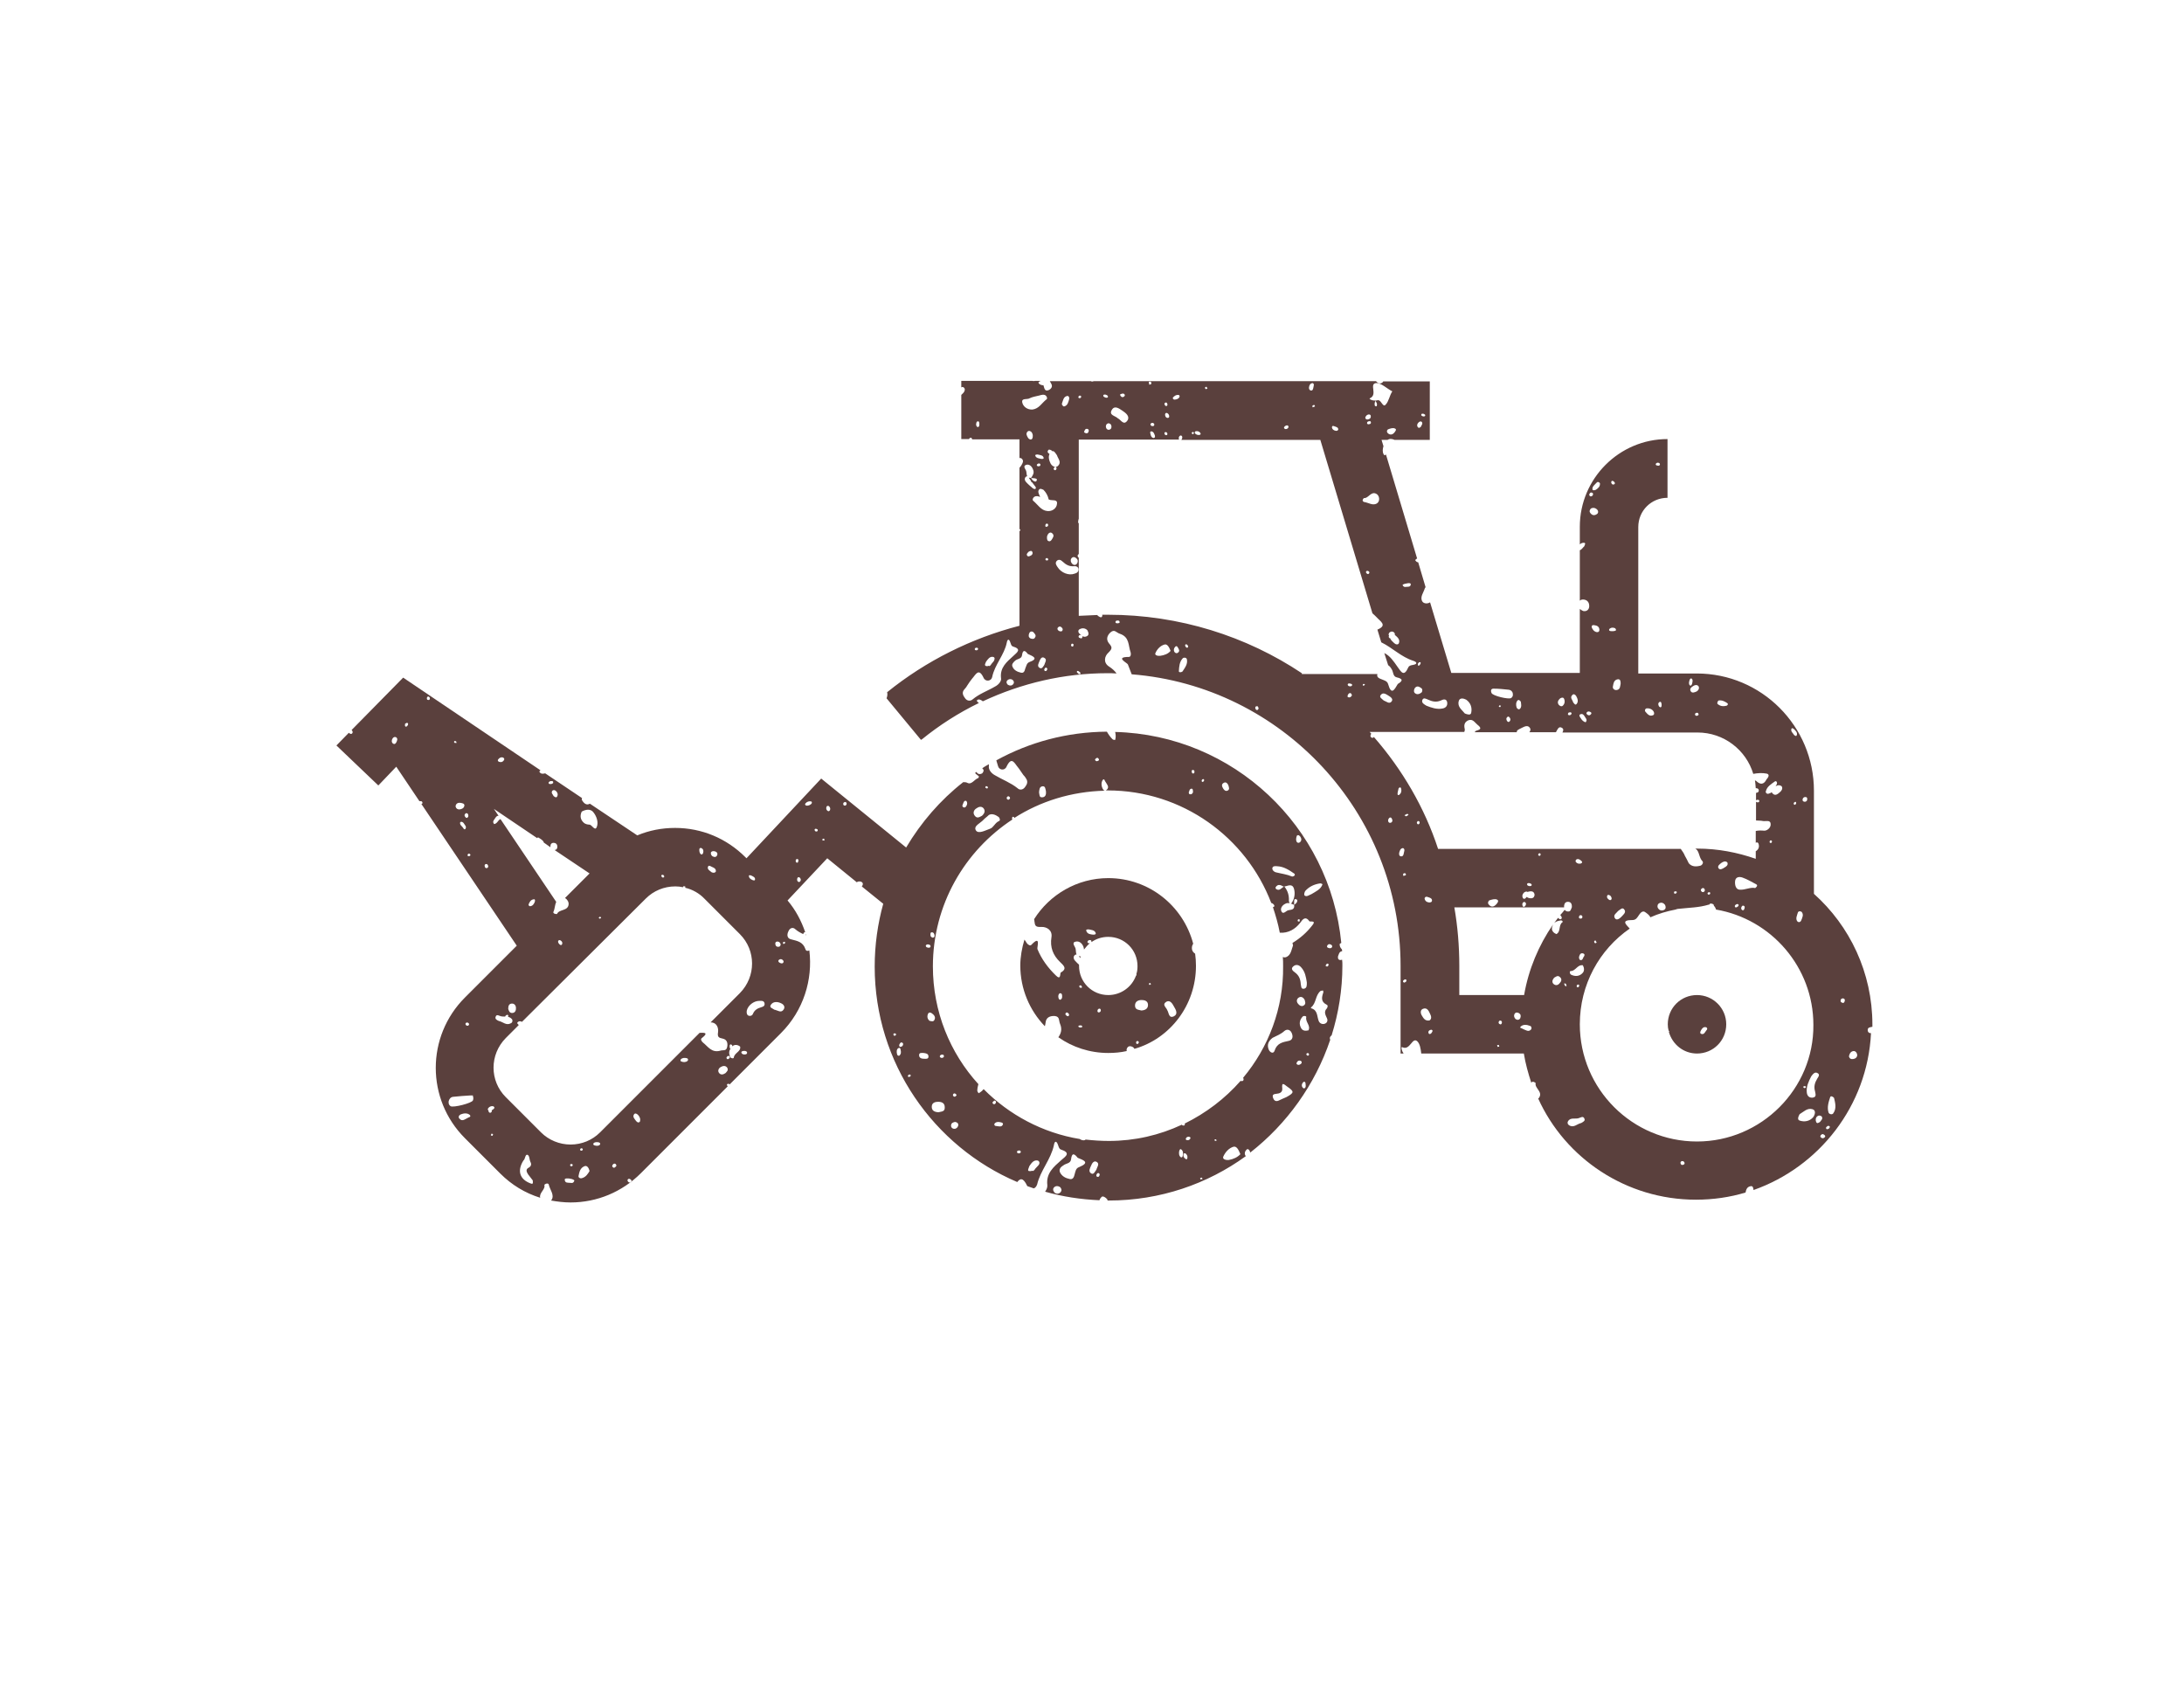
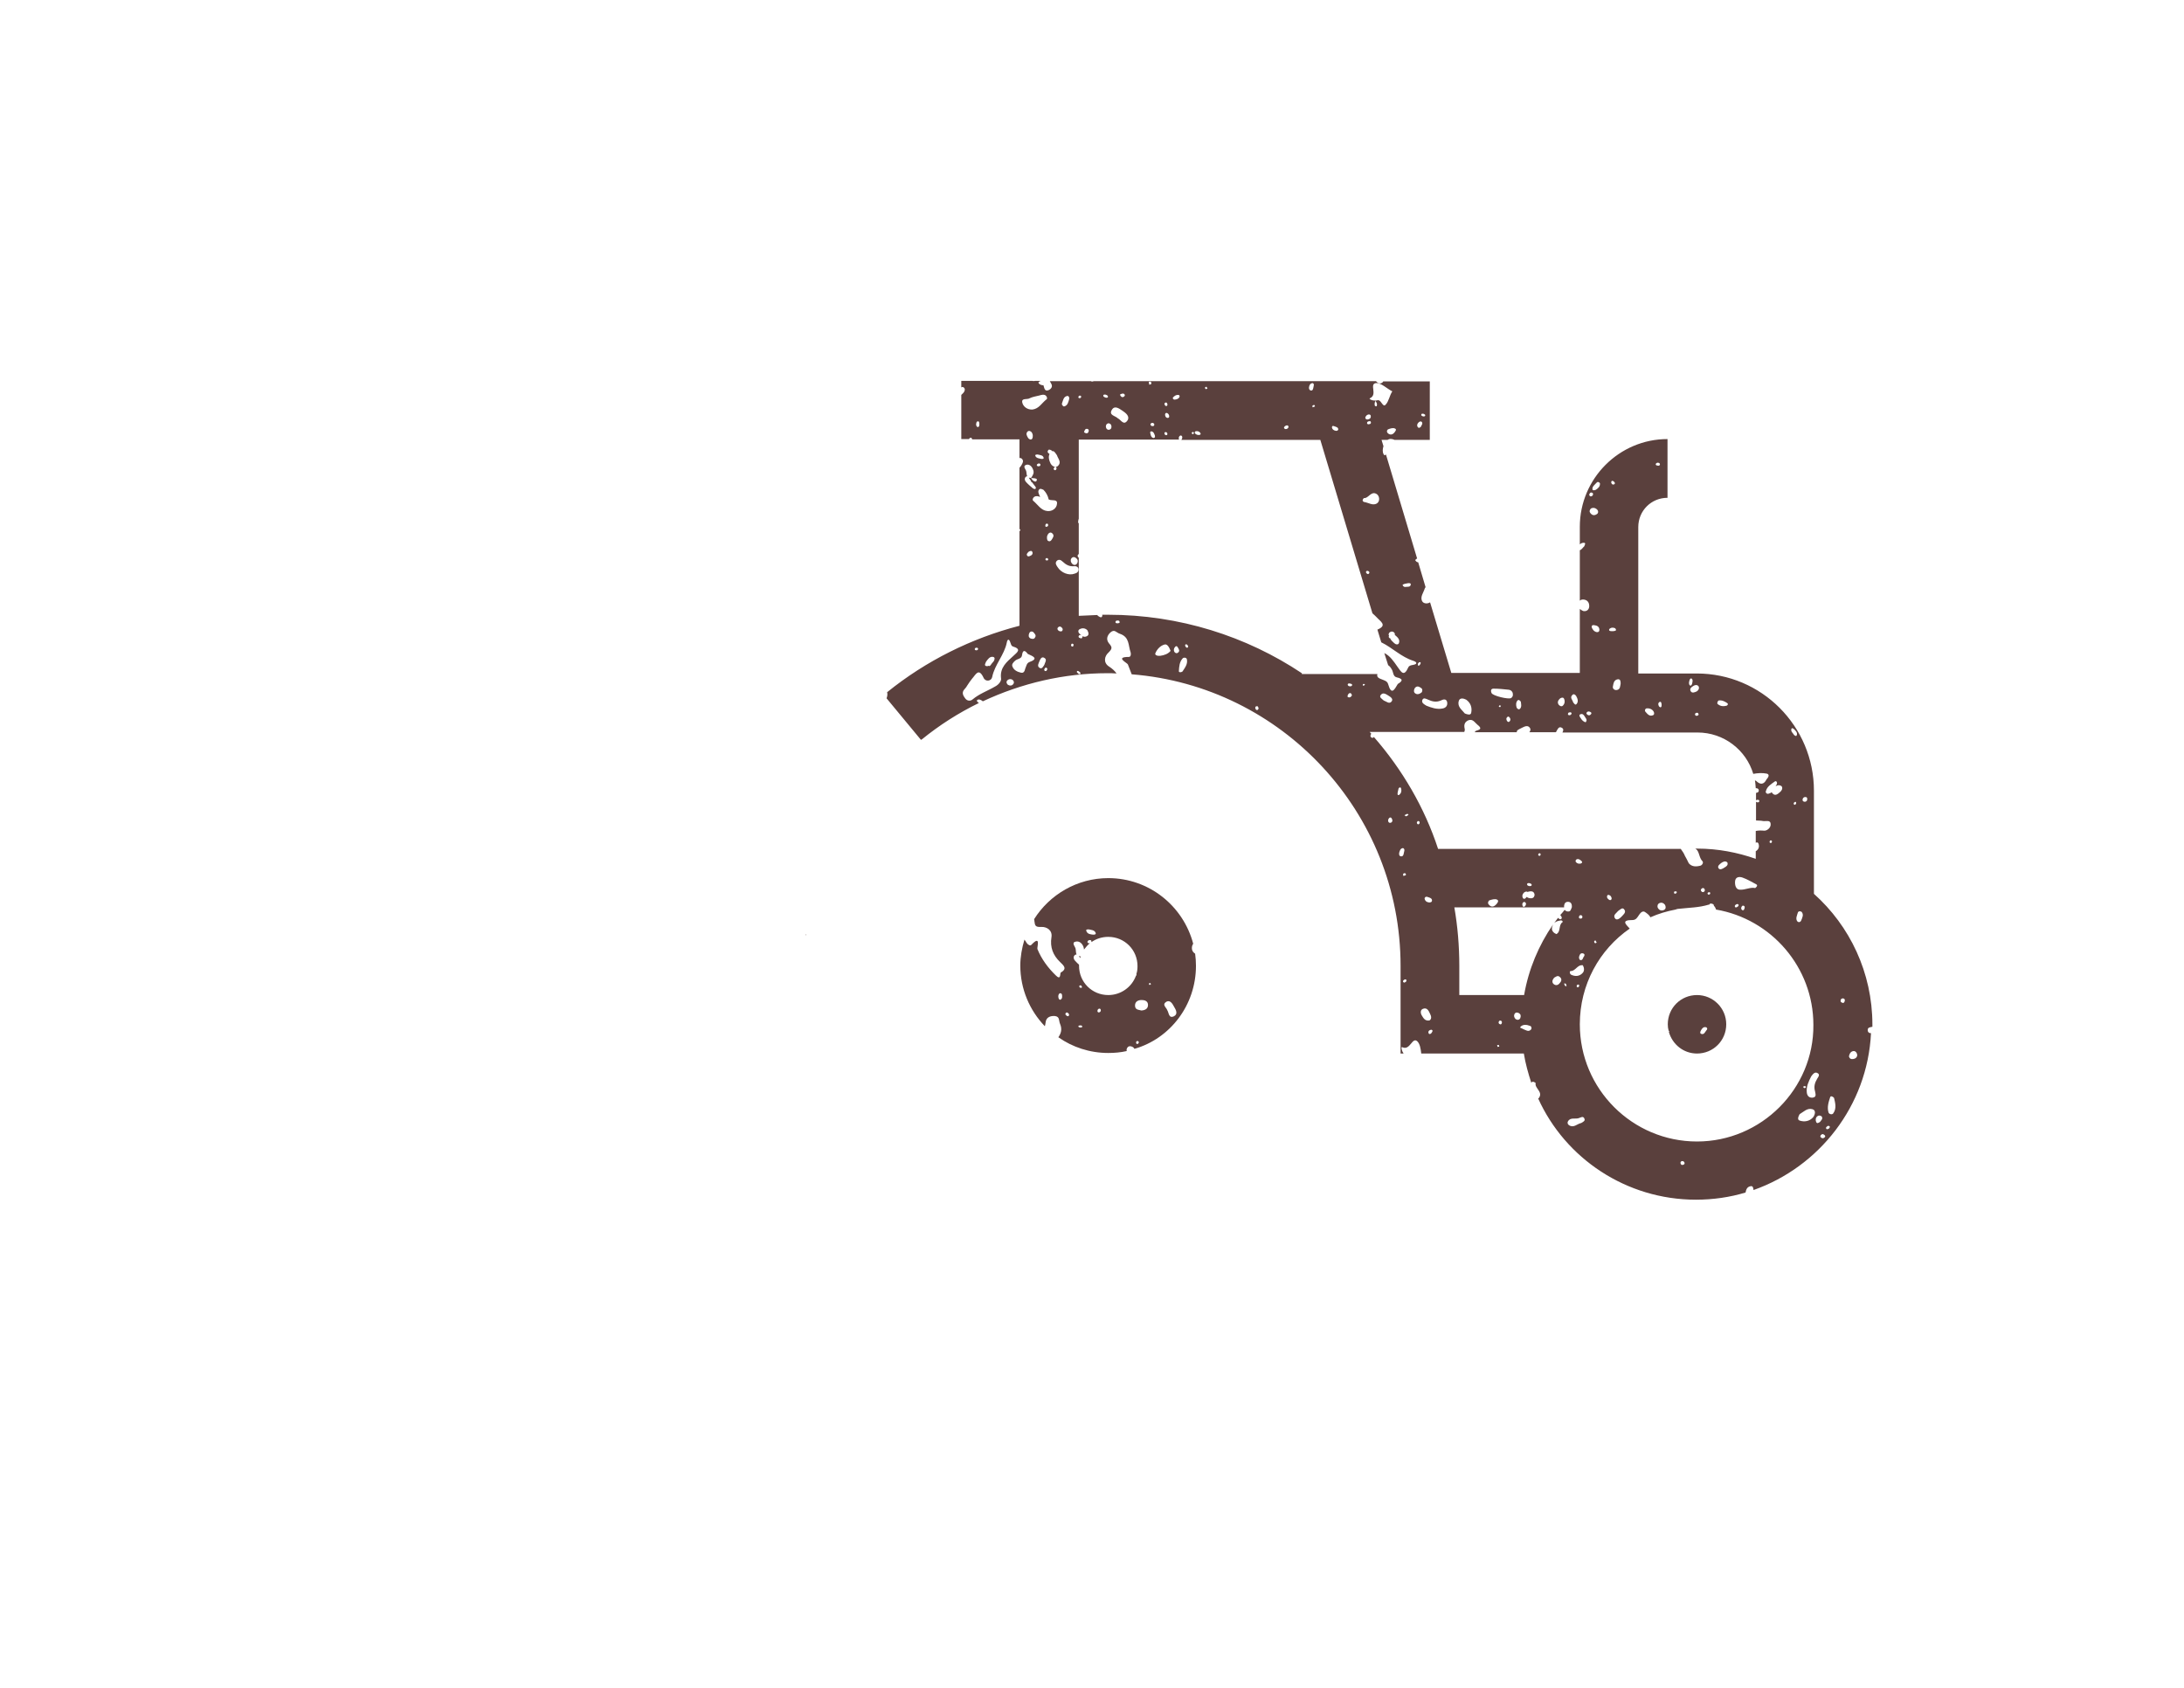
<svg xmlns="http://www.w3.org/2000/svg" version="1.1" id="Layer_1" x="0px" y="0px" viewBox="0 0 792 612" style="enable-background:new 0 0 792 612;" xml:space="preserve">
  <style type="text/css">
	.st0{fill:#5A403D;}
</style>
  <g>
    <path class="st0" d="M677.3,373.5c0-1,0.8-1,1.7-1.2c0-0.3,0-0.5,0-0.8c0-18.8-8.2-35.8-21.2-47.4v-37.4c0-23.4-19-42.5-42.5-42.5   h-21.2v-53.1c0-5.9,4.7-10.6,10.6-10.6v-21.3c-17.5,0-31.8,14.3-31.8,31.8v6.4c0.4-0.4,0.8-0.6,1.5-0.6c0.8,0.1,0.3,0.7,0.1,1.3   c-0.5,0.4-0.9,1.2-1.6,1.4v18.3c0.3-0.3,0.8-0.5,1.5-0.4c1.5,0.2,2,1.4,1.9,2.6c-0.1,1-0.8,1.7-2,1.6c-0.6-0.2-1-0.5-1.4-0.8V244   h-46.6l-7.7-25.6c-0.9,0.6-2.3,0.5-2.8-0.3c-1-1.6,0.5-3.3,0.9-4.8c0-0.2,0.1-0.3,0.3-0.3l-2.7-9.1c-0.1,0-0.3-0.1-0.4-0.1   c-0.3-0.1-0.7-0.7-0.7-0.7c0.2-0.3,0.5-0.5,0.7-0.6l-11.3-37.7c-0.3,0.3-0.7,0.4-0.9-0.2c-0.4-0.8-0.3-1.9,0-2.8l-0.7-2.3h2.2   c0.7-0.5,1.7-0.4,2.5,0h12.8v-21.2h-16.9c0,0.1-0.1,0.1-0.1,0.2c-0.6,0.7-1.5,0.7-2.1,0.1c-0.1-0.1-0.3-0.2-0.4-0.4H396.8   c0,0,0,0-0.1,0c-0.3,0.1-0.6,0.2-0.9,0.1c-0.1,0-0.2-0.1-0.2-0.1h-14.9c0.2,0.3,0.3,0.6,0.5,0.9c0.6,1,0.1,1.8-0.8,2.3   c-1.3,0.6-1.6-0.2-1.9-1.3c0-0.1-0.1-0.3-0.1-0.4c-0.6,0-1.3-0.2-1.7-0.7c-0.3-0.4,0.2-0.7,0.6-0.8c0,0-0.1,0-0.1-0.1h-1.8   c-0.5,0.1-0.8,0.1-1,0h-25.8v2.4c0.2-0.2,0.5-0.3,0.9,0c0.6,0.5,0.4,1.3-0.1,1.9c-0.3,0.3-0.5,0.5-0.8,0.8v16h2.8   c0.1-0.1,0.1-0.2,0.2-0.3c0.2-0.2,0.5-0.3,0.8,0c0.1,0.1,0.1,0.3,0.1,0.4h17.2v6.8c0.3-0.1,0.7,0,1,0.4c0.6,0.7,0.1,1.5-0.3,2.2   c-0.2,0.3-0.4,0.6-0.7,0.9v22.2l0,0c0.1,0.1,0.2,0.2,0.3,0.2s-0.1,0.4-0.2,0.6h-0.1v34.3c-17.4,4.5-33.9,12.7-48,24.1   c0.2,0.6,0.1,1.5-0.2,2.2l12.5,15.1c0.1-0.1,0.1-0.1,0.2-0.2l0,0c0,0,0,0,0.1,0c6.4-5.2,13.3-9.6,20.7-13.2   c-0.1-0.1-0.2-0.1-0.3-0.2c-0.4-0.3-0.6-0.7-0.3-0.9c0.6-0.4,1.4,0,1.9,0.4l0.1,0.1c14.1-6.6,29.5-10.2,45.2-10.2   c1,0,2.2,0,3.3,0.1c-0.6-0.9-1.6-1.8-2.7-2.5c-2.2-1.4-1.7-3.8-0.2-5.1c1.5-1.5,1.3-2,0.1-3.4c-1-1.3-0.7-2.7,0.6-3.9   c1.5-1.3,2.1,0.1,3.4,0.5c3.6,1.2,3,4.3,3.9,6.7c0.2,0.6,0.1,1.7-0.6,1.7c-5.2,0-0.7,2.1-0.4,2.7c0.5,1.2,0.9,2.3,1.4,3.6   c54.5,4.3,97.5,50.1,97.5,105.7V382h0.8c0.1,0,0.1,0,0.2-0.1c0,0,0,0,0-0.1l0,0l0,0c-0.6-0.7-0.9-2.4-0.4-2.1   c2.9,1.4,3.6-3.9,5.5-2.1c0.9,0.9,1.2,2.6,1.4,4.4h37.2c0.6,3.7,1.6,7.2,2.7,10.6c0.2-0.4,0.7-0.6,1.6,0.1   c-0.5,1.8,2.6,3.1,1.3,5.2c-0.1,0.2-0.2,0.3-0.4,0.4C567.6,420,589.7,435,615,435c6.3,0,12.4-0.9,18-2.6c0.2-1,0.5-2.1,1.9-2.3   c0.8-0.1,0.9,0.6,1,1.4c23.8-8.4,41.3-30.5,42.6-56.9C678.2,374.7,677.3,374.5,677.3,373.5z M600.5,168.1c0.4-0.4,0.7-0.4,1.2-0.2   c0.4,0.3,0.3,0.7,0,0.9c-0.2,0.1-0.5,0.1-0.7,0C600.5,168.8,600.3,168.4,600.5,168.1z M355.1,154.4c-0.1,0.3-0.4,0.6-0.7,0.4   c-0.5-0.4-0.5-0.9-0.3-1.6c0.1-0.3,0.3-0.5,0.8-0.4C355.2,153.2,355.2,153.7,355.1,154.4z M653.7,289.8c0.1-0.5,0.5-0.9,1.2-0.8   c0.4,0.1,0.6,0.4,0.4,1.2c-0.1,0.2-0.4,0.6-1,0.5C653.8,290.6,653.6,290.3,653.7,289.8z M653.3,330.6c0.9,1,0.3,2.1-0.1,3.1   c-0.2,0.6-0.9,0.9-1.4,0.4c-0.8-1-0.1-2.2,0.2-3.3C652.2,330.4,652.7,330.3,653.3,330.6z M649.6,264.4c0.2-0.7,0.7-0.2,1,0   c0.5,0.5,1.3,1.2,1,2.1c-0.2,0.7-0.7,0.2-1,0C650.2,265.8,649.4,265.3,649.6,264.4z M651.2,291.6c-0.1,0.1-0.4,0.3-0.5,0.2   c-0.3-0.2-0.3-0.6-0.1-0.8c0.1-0.1,0.3-0.2,0.5-0.3C651.5,291,651.4,291.3,651.2,291.6z M643.7,283.3c0.4-0.2,0.8,0.2,0.7,0.9   c-0.2,0.3-0.3,0.6-0.5,0.9c0.6-0.4,1.4-0.6,2.2,0c0.5,0.8,0,1.6-0.6,2.1c-0.7,0.6-1.7,1.6-2.7,0.5c-0.2-0.2-0.3-0.3-0.3-0.5   c-0.3,0.3-0.7,0.5-1.2,0.6c-0.6,0.2-1.2-0.5-0.9-1C640.8,285.2,642.3,284.3,643.7,283.3z M642.6,305.1c0,0.1-0.1,0.3-0.2,0.5   c-0.3,0.1-0.6,0.1-0.7-0.3c0-0.1,0.1-0.4,0.2-0.5C642.2,304.6,642.5,304.7,642.6,305.1z M623.2,254c1.2-0.2,2.2,0.3,3.1,0.9   c0.5,0.3,0.3,0.8-0.2,1c-1.2,0.3-2.3,0.2-3.3-0.7C622.7,254.8,622.8,254.4,623.2,254z M616,248.9c0.3,0.8-0.1,1.4-0.7,1.8   c-0.7,0.3-1.7,0.8-2.2-0.1c-0.5-0.9,0.3-1.5,1-1.9C614.7,248.3,615.5,248.2,616,248.9z M615.5,259.5c-0.3,0.1-0.6,0.1-0.8-0.3   c-0.1-0.4,0.1-0.6,0.4-0.7c0.3-0.1,0.7-0.1,0.8,0.3C616.1,259.1,615.9,259.4,615.5,259.5z M612.7,246.6c0.1-0.4,0.5-0.9,0.9-0.4   s0.1,1.3,0,1.8c-0.2,0.5-0.5,0.8-0.8,0.5C612.3,248,612.5,247.3,612.7,246.6z M601.7,254.6c0.4-0.3,0.7-0.1,0.8,0.4   c0.1,0.4,0.1,0.8,0,1.2c-0.3,0.5-0.6,0.2-0.9-0.1C601.3,255.5,601.2,255,601.7,254.6z M596.9,256.9c1-0.2,2.1,0.1,2.7,1   c0.3,0.4,0.4,1.2-0.1,1.4c-1.2,0.6-2-0.3-2.6-1C596.5,258,596.3,257.4,596.9,256.9z M587.7,247.9c-0.2,0.9-0.1,2.2-1.5,2.3   c-0.7,0.1-1.5-0.5-1.3-1.3c0.2-1,0.3-2.4,1.8-2.6C587.7,246.2,587.7,247.2,587.7,247.9z M584.9,174.4c0.3,0.1,0.6,0.4,0.7,0.7   c0.1,0.4-0.2,0.6-0.8,0.6c-0.2-0.2-0.5-0.4-0.5-0.7C584.2,174.5,584.6,174.2,584.9,174.4z M583.8,227.9c0.5-0.4,1.3-0.4,1.9-0.1   c0.3,0.3,0.5,0.7,0.1,0.9c-0.6,0.2-1.3,0.2-1.9,0.1C583.3,228.6,583.5,228.1,583.8,227.9z M579,175c0.3-0.4,0.8-0.3,1.2,0.2   c0.1,1.2-0.6,1.8-1.5,2.4c-0.4,0.2-1.2,0.3-1.2-0.1C577.3,176.4,578.3,175.8,579,175z M578.2,226.7c0.9,0.1,1.8,0.5,1.8,1.7   c0,0.6-0.4,0.9-1,0.8c-0.9-0.2-1.5-0.9-1.8-1.8C577.2,226.6,577.7,226.6,578.2,226.7z M576.7,186c-0.4-0.5-0.3-1,0.2-1.6   c0.9-0.5,1.8-0.2,2.4,0.5c0.4,0.5,0.3,1.2-0.2,1.5C578.1,187.1,577.3,186.8,576.7,186z M576.6,178.8c0.2-0.3,0.6-0.3,1,0   c0.2,0.4,0.1,0.7-0.2,1c-0.3,0.2-0.7,0.3-0.9,0C576.2,179.5,576.3,179.1,576.6,178.8z M575.5,258.2c0.4-0.3,0.8-0.3,1.3,0   s0.3,0.7-0.1,1s-0.8,0.2-1.2-0.2C575.2,258.8,575.3,258.5,575.5,258.2z M572.9,259.1c1.2-0.7,1.6,0.5,2.1,1.2   c0.3,0.4,0.6,0.9,0,1.6c-0.7-0.2-1.3-0.7-1.7-1.4C573,260.1,572.5,259.4,572.9,259.1z M570.3,251.9c0.4-0.4,1,0,1.3,0.5   c0.5,0.9,0.9,2,0.1,2.9c-0.5,0.5-0.8-0.2-1.2-0.6C570.3,253.8,569.1,252.9,570.3,251.9z M568.8,258.4c0.2,0,0.5-0.2,0.8-0.1   c0.4,0.1,0.4,0.5,0.1,0.8c-0.2,0.2-0.6,0.3-0.8,0.2C568.5,259.2,568.5,258.9,568.8,258.4z M565.8,253.2c0.5-0.3,1.2-0.4,1.4,0.2   c0.4,0.9,0.2,1.9-0.5,2.5c-0.4,0.4-1,0.1-1.4-0.3C564.6,254.7,565,253.9,565.8,253.2z M550.3,254c0.4-0.4,0.8-0.1,1.2,0.4   c0.1,0.8,0.4,1.9-0.3,2.6c-0.4,0.4-0.9,0.1-1.2-0.4C549.7,255.7,549.7,254.7,550.3,254z M541.6,249.7c1.9,0,3.7,0.2,5.6,0.4   c0.7,0.1,1.3,0.6,1.4,1.4c0.1,0.6,0,1.2-0.6,1.6c-0.9,0.6-6.7-0.8-7.1-1.8C540.5,250.4,540.7,249.7,541.6,249.7z M547.3,261.7   c-0.3,0.2-0.6,0-0.8-0.3c-0.3-0.5-0.4-1,0.2-1.5c0.3-0.2,0.6,0,0.9,0.5C547.8,260.8,547.8,261.3,547.3,261.7z M544.3,255.9   c-0.1,0.2-0.2,0.4-0.3,0.5c-0.2,0-0.4-0.1-0.5-0.2c0.1-0.2,0.2-0.3,0.3-0.5C543.8,255.8,544.1,255.8,544.3,255.9z M529,254.2   c0.3-1.3,1.8-1,2.7-0.5c1.7,1.2,2.2,3,1.8,4.8c-0.2,0.9-1.3,0.6-2.3,0.2C530.2,257.4,528.4,256.3,529,254.2z M515.8,253.8   c0.4-1,1.4-0.4,2.1-0.1c1.5,0.7,3,1,4.6,0.3c0.8-0.4,2-0.8,2.3,0.6c0.2,1.3-0.5,2.1-1.7,2.3c-2.1,0.4-4-0.3-5.8-1   C516.5,255.4,515.4,254.9,515.8,253.8z M514.2,240.6c0.2-0.2,0.4-0.5,0.6-0.5c0.4-0.1,0.5,0.3,0.3,0.6c-0.1,0.3-0.4,0.6-0.6,0.7   C514.1,241.4,514.2,241,514.2,240.6z M515.1,249.3c0.6,0.3,0.9,0.8,0.5,1.7c-0.7,0.6-1.6,1-2.4,0.4c-0.6-0.4-0.5-1.2-0.2-1.8   C513.6,248.7,514.4,248.8,515.1,249.3z M510.4,211.5c0.4-0.1,1.2-0.1,1.2,0.3c0,1.2-1.2,0.9-1.8,1c-0.4,0.1-0.9,0-1.2-0.7   C509,211.7,509.8,211.6,510.4,211.5z M503.8,229.4c0.5-0.4,1-0.6,1.6-0.2c0.4,0.3,0.5,0.7,0.4,1c0.9,0.8,2,1.6,1.5,3   c-0.3,0.7-1.2,0.5-1.7,0c-0.5-0.5-1.2-1-1.5-1.8c-0.1,0-0.1,0-0.2,0c-0.1-0.2-0.3-0.3-0.3-0.5c0-0.1,0.1-0.3,0.1-0.4v-0.1   C503.5,230.3,503.5,229.9,503.8,229.4z M515.5,150.1c0.4-0.2,0.9-0.1,1.3,0.3c0.1,0.1,0,0.5-0.1,0.5c-0.4,0.2-0.9,0.1-1.3-0.3   C515.4,150.5,515.4,150.1,515.5,150.1z M514.4,153.2c0.3-0.3,0.8-0.6,1.2-0.2c0.5,0.7-0.2,1.2-0.3,1.7c-0.5,0.5-0.9,0.6-1.2,0.1   C513.7,154.2,514,153.6,514.4,153.2z M505.9,155.4c0.7,0.3,0.1,1-0.3,1.5c-0.7,0.8-1.6,0.9-2.4,0.1c-0.3-0.4-0.4-0.8,0.1-1.3   C504.1,155.4,505.1,155,505.9,155.4z M496.8,144.4c2.9-1.3-0.4-5.2,2.2-5.5c1.9-0.1,3.9,2,5.9,3c-1,1.5-1.3,3.7-2.4,4.8   c-1,1.2-1.5-1.5-2.7-1.6c-0.3,0-0.7,0.1-1,0.2v0.1c0.2,0.3,0.4,0.6,0.5,0.9c0.1,0.3,0,1-0.1,1c-0.8,0.1-0.7-0.5-0.7-1   c0-0.3,0.2-0.7,0.3-1c0,0,0,0,0-0.1c0,0,0,0,0.1,0l0,0C497.7,145.4,496.2,144.6,496.8,144.4z M496.2,150.3c0.6-0.1,1,0.2,0.9,0.9   c-0.1,0.6-0.6,0.8-1.2,0.9c-0.4,0-0.8-0.2-0.8-0.7C495.3,150.8,495.7,150.4,496.2,150.3z M496.9,153.7c-0.3,0.1-0.7,0.2-0.9,0.1   c-0.4-0.2-0.3-0.7,0-0.9c0.2-0.2,0.6-0.1,0.9-0.2C497.3,153.1,497.2,153.5,496.9,153.7z M494.6,180.6c1.6,0.2,2.5-2.5,4.4-1.6   c1.3,0.6,1.5,2.6,0.5,3.4c-1.5,1.2-3.3-0.2-4.9-0.4C494.1,181.8,493.9,181.3,494.6,180.6z M496.4,208c-0.3,0.3-0.6,0.1-0.8-0.1   c-0.2-0.2-0.4-0.5-0.1-0.8c0.3-0.2,0.6-0.1,0.9,0.1C496.6,207.4,496.7,207.7,496.4,208z M484,154.6c0.5,0.2,1.2,0.3,1.3,1   c0,0.5-0.5,0.7-0.9,0.6c-0.7-0.1-1.3-0.5-1.4-1.3C483.1,154.3,483.5,154.4,484,154.6z M476.7,146.9c0.1,0.1,0.2,0.5,0.1,0.5   c-0.2,0.1-0.5,0.2-0.8,0.3c0-0.2-0.1-0.4-0.1-0.5C476.1,146.9,476.4,146.8,476.7,146.9z M474.7,140.4c0.1-0.7,0.4-1.4,1.3-1.5   c0.7,0.3,0.4,0.9,0.3,1.5c-0.1,0.5-0.2,1.3-0.9,1.2C474.8,141.5,474.6,140.9,474.7,140.4z M466,154.5c0.4-0.2,0.8-0.5,1.2,0   c0.2,0.4-0.1,0.8-0.5,1c-0.2,0.1-0.7,0.1-0.8,0C465.4,155.1,465.7,154.8,466,154.5z M437.5,140.2c0.1,0.2,0.2,0.4,0.4,0.6   c-0.2,0.1-0.4,0.3-0.6,0.3c-0.2-0.1-0.3-0.4-0.4-0.5C437.1,140.4,437.3,140.3,437.5,140.2z M433.5,156.4c0.7-0.2,1.4,0,1.8,0.6   c0.2,0.3,0.1,0.6-0.3,0.7c-0.6,0.1-1.2-0.1-1.6-0.5C433.2,157,433.2,156.6,433.5,156.4z M432.6,156.6c0.2,0,0.3,0.3,0.4,0.5   c-0.2,0.1-0.3,0.3-0.5,0.4c-0.1-0.2-0.3-0.3-0.4-0.5C432.3,156.8,432.5,156.6,432.6,156.6z M427.3,143.2c0.4,0,0.6,0.4,0.4,0.8   c-0.3,0.6-0.9,0.8-1.7,0.9c-0.4,0-0.7-0.2-0.7-0.7C425.9,143.5,426.6,143.1,427.3,143.2z M424,151.1c-0.1,0.4-0.4,0.5-0.8,0.4   c-0.5-0.2-0.7-0.6-0.7-1.3c0.1-0.4,0.4-0.6,0.8-0.4C423.8,150.1,424,150.5,424,151.1z M422.6,146c0.4-0.2,0.6,0.1,0.7,0.4   c0.1,0.3,0.1,0.6-0.2,0.8c-0.4,0.1-0.6-0.1-0.7-0.4C422.2,146.5,422.2,146.2,422.6,146z M422.5,156.7c0.4-0.1,0.7,0.1,0.8,0.4   c0.1,0.4,0,0.7-0.4,0.7c-0.2,0-0.4-0.1-0.5-0.3C422.2,157.2,422.2,156.9,422.5,156.7z M418.2,158.8c-0.7-0.2-0.9-0.9-1-1.5   c-0.2-0.5-0.1-0.9,0.3-0.9c0.8,0.1,1,0.7,1.3,1.5C418.9,158.2,418.9,158.9,418.2,158.8z M418.2,153.4c0.4,0.2,0.5,0.5,0.3,0.9   c-0.1,0.2-0.4,0.2-0.7,0.2c-0.4-0.1-0.6-0.3-0.6-0.8C417.5,153.4,417.8,153.2,418.2,153.4z M417.2,138.4c0.4,0.2,0.4,0.6,0.2,0.9   c-0.2,0.1-0.4,0.1-0.6,0.2c-0.1-0.3-0.2-0.6-0.2-1C416.5,138.5,417.1,138.3,417.2,138.4z M407.8,143c0.2,0.3,0.1,0.6-0.2,0.8   c-0.4,0.3-0.8,0.3-1.2-0.2c-0.2-0.2-0.2-0.6-0.2-0.6C407.1,142.6,407.5,142.6,407.8,143z M403.2,148.6c1-1.7,2.6-0.5,3.8,0.3   c1.2,0.8,2.8,2,1.9,3.5c-1.4,2.1-2.4-0.2-3.5-0.7C404.4,150.7,402,150.6,403.2,148.6z M402.9,154c0.2,0.5,0.3,1.2-0.2,1.6   c-0.5,0.4-1.2,0.3-1.5-0.3c-0.3-0.5-0.2-1.2,0.2-1.6C402,153.3,402.5,153.5,402.9,154z M401.7,143.5c0.1,0.1,0.1,0.6,0,0.6   c-0.5,0.3-1,0-1.5-0.3c-0.1-0.1-0.1-0.4-0.1-0.6C400.7,142.9,401.2,143.1,401.7,143.5z M394.3,155.5c0.4,0.1,0.6,0.4,0.5,0.8   c-0.1,0.6-0.4,0.9-1,0.8c-0.3-0.1-0.6-0.3-0.7-0.4C393.4,155.7,393.7,155.4,394.3,155.5z M391.3,143.5c0.2,0,0.5-0.1,0.6,0   c0.3,0.3,0.2,0.6-0.1,0.8c-0.1,0.1-0.5,0.1-0.6,0C390.9,144.1,391.1,143.8,391.3,143.5z M388.5,202.5c0.5-0.7,1.2-0.6,1.8-0.1   c0.6,0.5,0.7,1.2,0.3,1.9c-0.5,0.7-1.2,0.7-1.8,0.1C388.3,203.9,388.1,203.1,388.5,202.5z M385.1,146.3c0.4-1,0.5-2.4,1.8-2.7   c0.6-0.2,1,0.5,0.8,1.2c-0.3,1-0.5,2.3-1.9,2.6C385.3,147.1,385,146.8,385.1,146.3z M380,163.5c0.2-0.7,0.7-0.5,1.3-0.2   c0.1,0.1,0.2,0.2,0.3,0.3c0.7-0.2,1.2,0.8,1.7,1.5c0.4,1.3,1.8,2.5,0.3,3.9c-0.3,0.2-0.6,0.3-0.9,0.3c0.4,0,0.5,0.4,0.4,0.7   c0,0.2-0.3,0.5-0.4,0.5c-0.5,0-0.6-0.3-0.6-0.7c0.2-0.2,0.3-0.4,0.5-0.5c-0.6-0.1-1.2-0.5-1.6-1.2c-0.6-1.2-0.9-2.4-0.4-3.5   C380.1,164.3,379.7,163.9,380,163.5z M370.7,145.9c-0.3-1.7,1.8-0.9,2.7-1.5c1-0.5,2.3-0.7,3.5-1c0.7-0.2,1.6-0.5,2.3,0   c0.5,0.4,0.7,1.2,0.3,1.4c-1.7,1.3-2.7,3.4-5.1,3.7C372.5,148.6,371,147.4,370.7,145.9z M373.9,173.3c-0.4,0-0.5-0.1-0.8-0.1   c0.1,0.2,0.2,0.4,0.3,0.5c0.3,0.4,0.5,0.7,0.7,1.2c0,0,0.1,0,0.1-0.1c0.4,0.5,0.8,1,1.3,1.7c0.2,0.3,0.2,0.7-0.1,0.8   c-0.2,0.1-0.6-0.1-0.8-0.2c-0.8-0.7-1.8-1.5-2.5-2.3c-0.5-0.5-0.7-1.4-0.1-1.9c0.2-0.2,0.4-0.2,0.5-0.2c-0.3-0.6-0.2-1.5-0.4-2   c-0.2-0.6-1.4-1.8,0.2-2.2c1-0.2,1.9,0.6,2.3,1.7C375.2,171.5,374.5,172.4,373.9,173.3C374,173.3,374,173.3,373.9,173.3   c0.4,0.1,0.7,0.1,1,0.1c0.6,0.1,1.4,0.1,1,0.9c-0.2,0.5-0.8,0.3-1.2,0C374.4,174.1,374.2,173.8,373.9,173.3   C374,173.3,374,173.3,373.9,173.3L373.9,173.3L373.9,173.3z M373.7,201.5c-0.4,0.2-1,0.5-1.3-0.2c-0.2-0.5,0.3-0.9,0.7-1.3   c0.5-0.2,1-0.5,1.3,0.2C374.6,200.9,374.2,201.3,373.7,201.5z M372.6,156.5c0.4-0.4,0.9-0.3,1.4,0.1c0.6,0.7,0.7,1.7,0.3,2.5   c-0.5,0.5-1,0.2-1.4-0.2C372.4,158.1,371.9,157.3,372.6,156.5z M376.3,168.2c0.3-0.2,0.6-0.2,0.9,0c0.2,0.3,0.1,0.7-0.2,0.8   c-0.2,0.1-0.7,0.1-0.8,0C375.8,168.7,376,168.4,376.3,168.2z M375.5,165.4c-0.3-0.6,0.4-0.6,0.8-0.6c0.7,0.2,1.8,0.2,2.1,1   c0.3,0.7-0.4,0.6-0.8,0.6C376.9,166.2,375.9,166.2,375.5,165.4z M357.6,239.9c0.6-0.8,1.3-2,2.6-1.7c0.7,0.2,0.5,0.9,0.2,1.5   c-0.3,0.4-0.7,0.8-1,1.2v0.1c-0.2,0.2-0.5,0.6-0.7,0.5c-0.1,0-0.1-0.1-0.1-0.1c-0.3,0.1-0.6,0.2-1,0.1   C356.8,241.3,357.4,240.4,357.6,239.9z M353.9,234.9c0.3-0.1,0.6-0.1,0.8,0.3c0,0.4-0.3,0.6-0.6,0.6s-0.7-0.1-0.6-0.5   C353.5,235.1,353.7,234.9,353.9,234.9z M360.9,248.9c-2.7,1.6-5.7,2.6-8.2,4.7c-0.8,0.7-2,0.6-2.7-0.4c-0.7-0.9-1.3-2-0.4-3.1   c0.4-0.5,0.9-1,1-1.3c0.8-1.2,1.3-2,1.9-2.7c1.3-1.4,2.4-4.2,4.2-0.3c0.7,1.5,2.8,1.2,3.1-0.3c0.9-4.5,4.4-8,5.3-12.5   c0.2-1.2,0.8-1.6,1.3,0c0.2,0.5,0.3,1.2,0.9,1.4c3.3,1,1.6,2.1,0.1,3.5c-2.3,2.1-4.8,4.1-4.4,7.9   C363.3,246.9,362.1,248.3,360.9,248.9z M367.4,248.1c-0.5,0.6-1.2,0.6-1.9,0.2c-0.4-0.4-0.7-0.9-0.3-1.5c0.6-0.7,1.5-0.7,2.1-0.2   C367.8,247.1,367.8,247.7,367.4,248.1z M373.2,240.1c-0.9,0.4-1,1.4-1.4,2.3c-0.2,0.7-0.4,1.8-1.6,1.5c-1.3-0.3-2.5-0.9-3-2.1   c-0.5-0.9,0.3-1.7,1-2.3c0.7-0.6,2.2-0.6,2.4-1.8c0.3-2.4,1.2-1.8,2.1-0.6C374.7,238,376.8,238.8,373.2,240.1z M375.3,231.2   c-0.3,0.6-1,0.5-1.6,0.3c-0.7-0.4-0.8-1-0.5-1.8c0.2-0.6,0.7-0.9,1.4-0.6C375.3,229.8,375.9,230.4,375.3,231.2z M376.9,242.1   c-0.9-0.6-0.2-1.7,0.1-2.5c0.3-0.7,0.8-1.7,1.8-1c1,0.6,0.1,1.7-0.1,2.5C378.3,241.6,377.9,242.8,376.9,242.1z M379.5,243.2   c-0.2,0.2-0.7,0.2-0.8-0.2c-0.1-0.2,0.1-0.6,0.3-0.8c0.2-0.2,0.6-0.2,0.8,0.3C379.8,242.7,379.7,243,379.5,243.2z M380.1,203.1   c-0.2,0-0.5,0.2-0.7,0.1c-0.4-0.2-0.4-0.6,0-0.8c0.2-0.1,0.5,0,0.6,0.1S380.1,202.9,380.1,203.1z M379.1,190.4   c0-0.2,0.2-0.4,0.3-0.5c0.3-0.1,0.7,0,0.7,0.4c0,0.4-0.1,0.6-0.6,0.7C379.2,191.1,379,190.9,379.1,190.4z M381.3,195.8   c-0.3,0.4-0.7,0.7-1.4,0.2c-0.4-0.8-0.3-1.8,0.3-2.5c0.3-0.4,0.9-0.6,1.4-0.1C382.5,194.2,381.8,195,381.3,195.8z M379.8,185.3   c-2.3-0.2-3.5-2.4-5.1-3.7c-0.4-0.3-0.2-1,0.3-1.4c0.7-0.5,1.5-0.3,2.2,0c0-0.1,0-0.1-0.1-0.2c-0.2-0.4-0.3-0.8-0.5-1.3   c-0.1-0.4-0.1-0.9,0.3-1.3c0.4-0.3,0.8-0.1,1.5,0.2c0.9,0.9,1.6,2.1,1.9,3.5c0.1,0,0.2,0.1,0.3,0.1c0.9,0.4,3-0.3,2.7,1.5   C383.2,184.2,381.7,185.5,379.8,185.3z M385,228.9c-0.5,0.1-1,0-1.4-0.5c-0.3-0.5-0.1-0.9,0.5-1.2c0.5-0.1,0.9,0.2,1.2,0.7   C385.5,228.3,385.3,228.7,385,228.9z M389.2,234.3c-0.4,0.3-0.7,0.1-0.8-0.3c0-0.2,0.1-0.5,0.3-0.6c0.2-0.1,0.4,0.1,0.6,0.2   C389.3,233.7,389.3,234.2,389.2,234.3z M383.5,205.6c-0.4-0.6-1-1.4-0.3-2.2c0.7-0.7,1.5-0.4,2.1,0.2c1.3,1.2,2.5,1.9,4.3,1.7   c0.7-0.1,1.4,0.3,1.5,1c0.1,0.9-0.5,1.5-1.4,1.7C387.6,208.8,384.8,207.7,383.5,205.6z M391.2,244.4c-0.3-0.2-0.5-0.5-0.7-0.7   c0-0.4,0.2-0.5,0.5-0.4c0.3,0.2,0.7,0.4,0.8,0.7C392,244.5,391.5,244.5,391.2,244.4z M394.1,230.7c-0.6,0.3-1,0.2-1.6,0   c0.1,0.2,0,0.5-0.3,0.8c-0.2-0.1-0.6-0.1-0.9-0.3c-0.3-0.3-0.2-0.7,0.2-0.9c0.2-0.1,0.5,0,0.7,0.1c-0.3-0.2-0.5-0.4-0.8-0.7   c-0.5-0.5-0.5-1.3,0.2-1.6c1-0.5,2-0.3,2.7,0.4C394.8,229.4,395,230.3,394.1,230.7z M405.3,226c-0.4,0-0.7,0-0.8-0.4   c0-0.4,0.3-0.6,0.7-0.6s0.8,0,0.8,0.5C406.2,225.8,405.7,226,405.3,226z M420.7,237.8c-0.8,0.1-2.1-0.2-1.7-1   c0.6-1.4,1.8-2.7,3.3-3.1c1-0.3,1.7,1,2.2,2.3C423.6,237.1,422.2,237.6,420.7,237.8z M427.1,236.7c-0.4,0.3-0.9,0.1-1.2-0.3   c-0.4-0.7-0.2-1.4,0.3-1.9s0.8,0,1,0.4C427.5,235.4,428,236.1,427.1,236.7z M428.8,243.5c-0.6,0.4-1.3,0.3-1.3-0.1   c0.1-1.7,0.2-3.4,1.4-4.7c0.4-0.4,1.3-0.3,1.5,0.3C430.8,240.8,429.7,242.1,428.8,243.5z M430.7,234.8c-0.4,0.2-0.6-0.1-0.8-0.4   c-0.2-0.3-0.2-0.7,0.2-0.8c0.1,0,0.4,0.1,0.5,0.3C430.9,234.2,431,234.5,430.7,234.8z M455.6,257.4c-0.2-0.1-0.4-0.5-0.4-0.8   c0-0.4,0.3-0.6,0.9-0.5c0.1,0.2,0.3,0.5,0.3,0.8C456.3,257.3,456,257.6,455.6,257.4z M472.1,244.1c-20.1-13.4-44.4-21.2-70.3-21.2   c-0.7,0-1.4,0-2.1,0c0,0.1,0.1,0.3,0,0.5c-0.1,0.5-0.5,0.5-0.9,0.3c-0.4-0.2-0.7-0.4-0.9-0.7c-2.2,0.1-4.5,0.2-6.7,0.3v-21.1   c-0.3-0.1-0.4-0.4-0.4-0.7c0-0.3,0.2-0.5,0.4-0.6v-11.1c-0.2-0.2-0.3-0.5-0.2-0.8c0-0.4,0.1-0.6,0.2-0.9v-28.7h36.4   c0-0.1-0.1-0.1-0.1-0.2c-0.1-0.5,0-0.9,0.4-1.2c0.3-0.2,0.6-0.1,0.8,0.3c0.1,0.4,0,0.8-0.3,1.2h50.4l18.9,62.9   c0.5,0.4,0.9,0.8,1.4,1.3c1.4,1.6,4.2,3,0.4,4.6l1.4,4.6c4.1,2,7.2,5.3,11.6,6.7c1.3,0.4,1.7,1.2-0.1,1.5c-0.6,0.1-1.4,0.2-1.7,0.9   c-1.6,3.6-2.6,1.6-3.9-0.2c-1.4-2-2.7-4-4.8-5l1.4,4.4c0.5,0.3,0.9,0.8,1.3,1.5c0.6,0.9,0.4,2.6,1.8,2.9c2.7,0.6,1.9,1.5,0.4,2.4   c-1.2,2-2.3,4.3-3.5,0.1c-0.3-1.2-1.5-1.4-2.4-1.8c-0.8-0.3-1.9-0.7-1.5-1.9l0,0h-27.4V244.1z M504.6,254.4c-0.8,1-1.9-0.1-2.8-0.4   c-0.6-0.6-1.9-1.2-1-2.1c0.8-1,2-0.1,2.8,0.4C504.3,252.7,505.4,253.5,504.6,254.4z M489.9,252.6c-0.3,0.3-0.7,0.4-1.2,0.1   c-0.1-0.5,0.1-0.8,0.4-1.2c0.4-0.3,0.8-0.3,1,0.2C490.4,252,490.2,252.4,489.9,252.6z M490,248.8c-0.4,0.1-0.9,0.1-1.2-0.3   c-0.2-0.3,0-0.7,0.4-0.7c0.3,0,0.6,0.1,0.9,0.2C490.5,248.2,490.4,248.6,490,248.8z M494.6,248.6c-0.2,0.1-0.4,0-0.4-0.3   c0-0.1,0.1-0.3,0.2-0.3c0.2,0,0.4,0,0.6,0.1C494.9,248.2,494.8,248.5,494.6,248.6z M504.6,298.2c-0.5,0.3-1,0.2-1.2-0.4   c-0.1-0.5,0.1-1,0.5-1.3c0.3-0.2,0.7-0.1,0.9,0.5C505,297.4,505,297.9,504.6,298.2z M506.8,287.9c0-0.7,0.3-1.5,0.4-2.1   c0.5-0.5,0.8-0.3,0.9,0.1c0.2,0.8,0.1,1.6-0.5,2.1C507.4,288.4,506.8,288.4,506.8,287.9z M508,310.5c-0.6-0.1-0.7-0.7-0.6-1.3   c0.2-0.7,0.4-1.6,1.4-1.7c0.8,0.4,0.4,1.2,0.3,1.7C509,309.8,508.9,310.6,508,310.5z M509.7,316.7c0.1,0.1,0.2,0.5,0.1,0.6   c-0.3,0.2-0.6,0.2-0.9,0.3c0-0.2-0.1-0.4-0.1-0.6C508.9,316.7,509.2,316.5,509.7,316.7z M509.9,355.9c-0.1,0.2-0.5,0.3-0.7,0.4   c-0.5-0.2-0.5-0.5-0.3-0.8c0.2-0.2,0.5-0.4,0.8-0.4C510.1,355.2,510.1,355.6,509.9,355.9z M509.9,296c-0.1,0-0.3-0.2-0.6-0.4   c0.4-0.2,0.7-0.4,1-0.5c0.2,0,0.4,0.2,0.5,0.3C510.5,295.7,510.2,295.9,509.9,296z M514.8,298.4c0,0.2-0.3,0.5-0.4,0.5   c-0.4,0-0.6-0.3-0.6-0.7c0.1-0.2,0.3-0.5,0.4-0.5C514.7,297.7,514.9,298,514.8,298.4z M515.6,368.2c-0.5-0.8-0.6-2,0.4-2.4   c1.5-0.6,2.1,0.7,2.6,1.8c0.4,0.8,0.7,1.8-0.2,2.4C516.8,370.3,516.2,369.2,515.6,368.2z M516.6,325.7c0.3-0.7,0.8-0.6,1.3-0.4   c0.6,0.2,1.4,0.4,1.4,1.2c0,0.6-0.6,0.8-1.2,0.7C517.3,327.1,516.7,326.6,516.6,325.7z M519,374.7c-0.4,0.3-0.8,0.4-1-0.2   c-0.1-0.5,0.2-0.9,0.6-1c0.3-0.1,0.6-0.3,0.9,0.2C519.5,374,519.3,374.3,519,374.7z M498.2,267.2c-0.1,0.3-0.4,0.4-0.7,0.3   c-0.4-0.1-0.6-0.5-0.5-0.9c0.1-0.2,0.1-0.4,0.3-0.5c-0.2-0.2-0.4-0.5-0.6-0.7H531c0.1-0.3,0.2-0.6,0.2-0.8   c-0.3-1.4-0.4-2.6,1.2-3.4c1.7-0.7,2.4,0.8,3.4,1.6c2.6,2-0.7,1.9-0.8,2.4c-0.1,0.1-0.2,0.2-0.2,0.3H550c0-0.1,0.1-0.2,0.1-0.4   c0.1-0.5,1.3-0.9,2-1.3c0.8-0.4,1.9-0.9,2.6,0c0.5,0.6,0.3,1.2-0.1,1.7h9.6c0,0,0-0.1,0.1-0.1c0.4-0.7,0.9-2.1,1.9-1.6   c0.9,0.4,0.8,1,0.4,1.8h49c9.5,0,17.6,6.3,20.2,15c1.6-0.3,3.3-0.4,4.8-0.1c0.7,0.1,1.3,0.7,0,2.1c-0.5,1-1.6,2.6-3.7,0.6   c-0.1-0.1-0.3-0.2-0.5-0.2c0.2,0.9,0.2,1.9,0.3,2.8c0.1,0,0.1,0,0.2,0c0.5,0,0.9,0.3,0.9,0.8c0,0.7-0.5,0.8-1,0.9v2.7   c0.1-0.1,0.3-0.2,0.5-0.2c0.3,0,0.7,0,0.7,0.5c-0.1,0.4-0.4,0.5-0.8,0.4c-0.1,0-0.3-0.1-0.4-0.2v6.8c0.8,0.1,1.7,0,2.5,0.2   c1,0.2,2.8-0.6,2.8,1.2c0.1,1.2-1.3,2.4-2.4,2.3c-1-0.1-2-0.1-3,0.1v4.3c0.4-0.3,0.8-0.2,1,0.3c0.4,1.2,0,2.1-0.9,2.7h-0.1v2.8   c-6.6-2.3-13.7-3.7-21.2-3.7h-0.7c0.1,0.1,0.2,0.2,0.3,0.2c1.2,1,1,3.1,2.3,4.4c0.4,0.5-0.1,1.4-0.8,1.6c-1.6,0.4-3.1,0.4-4.2-0.9   c-0.5-1-0.9-1.9-1.4-2.7c-0.3-0.8-0.9-1.7-1.5-2.5h-88C516.6,292.8,508.5,279,498.2,267.2z M631,322.6c-1.6,0-1.9-1.8-1.8-3   c0.1-1.7,1.6-1.8,2.7-1.4c1.7,0.6,3.4,1.6,4.9,2.4c0.6,0.3,0.5,0.8-0.3,1.4C634.8,321.6,632.9,322.7,631,322.6z M632.7,328.9   c0,0.3-0.1,0.7-0.3,1c-0.3,0.3-0.6,0.2-0.9-0.2c-0.2-0.5,0-1,0.4-1.3C632.2,328.3,632.7,328.5,632.7,328.9z M630.5,328.1   c0,0.5-0.4,0.7-0.8,0.9c-0.4,0.1-0.6-0.1-0.6-0.5c0.1-0.3,0.3-0.5,0.6-0.6C630,327.7,630.3,327.8,630.5,328.1z M625.3,314.6   c-0.6,0.4-1.6,1-2.1,0.2c-0.5-0.8,0.4-1.4,1-1.9c0.6-0.4,1.4-0.9,2.2-0.2C626.8,313.7,626,314.2,625.3,314.6z M620.1,324.2   c-0.2,0.1-0.4,0.2-0.5,0.2c-0.3-0.1-0.5-0.4-0.3-0.7c0.1-0.1,0.4-0.2,0.5-0.2C620.2,323.5,620.3,323.8,620.1,324.2z M618,323.3   c-0.3,0.2-0.7,0.3-1-0.1c-0.3-0.3-0.3-0.7,0.1-1c0.3-0.3,0.7-0.3,1,0.1C618.3,322.7,618.3,323,618,323.3z M607.7,324   c-0.2,0.1-0.5,0-0.6-0.1c-0.1-0.1,0-0.4,0-0.6c0.3,0,0.6-0.2,0.7-0.1C608.3,323.4,608,323.8,607.7,324z M603.5,329.9   c-0.9,0.5-1.8,0.2-2.3-0.7c-0.3-0.6-0.1-1.4,0.5-1.7c0.8-0.4,1.6-0.1,2.1,0.6C604.1,328.7,604.2,329.5,603.5,329.9z M587.9,332.5   c-0.6,0.6-1.7,1.4-2.3,0.4c-0.7-1.2,0.6-1.8,1.2-2.6c0.7-0.4,1.6-1.6,2.3-0.4C589.8,330.9,588.5,331.8,587.9,332.5z M584.3,326.2   c-0.4,0.4-0.8,0.1-1.2-0.3c-0.3-0.3-0.5-0.7-0.2-1.3c0.5-0.3,0.8,0,1.2,0.3C584.4,325.4,584.6,325.8,584.3,326.2z M579,341.7   c0,0.1-0.3,0.3-0.4,0.3c-0.4,0-0.5-0.3-0.5-0.7c0.1-0.1,0.3-0.2,0.4-0.4C578.7,341.3,578.9,341.5,579,341.7z M571.8,357.3   c0.2-0.3,0.5-0.4,0.8-0.2c0.1,0.1,0.1,0.4,0,0.6c-0.2,0.3-0.5,0.4-0.7,0.2C571.7,357.8,571.8,357.5,571.8,357.3z M569.7,353.4   c-0.5-0.3-0.6-1.3-0.1-1.3c1.8,0,2.4-2.4,4.4-2.1c0.5,0.9,0.6,2,0,2.7C572.9,354,571.3,354.2,569.7,353.4z M573.3,313.1   c-0.7,0.2-1.4,0-1.8-0.5c-0.3-0.4-0.1-0.7,0.2-1c0.7-0.3,1.3,0.1,1.8,0.6C573.9,312.5,573.8,312.9,573.3,313.1z M573.8,332.7   c-0.1,0.3-0.4,0.5-1,0.3c-0.1,0-0.3-0.3-0.2-0.6c0.1-0.5,0.5-0.7,0.9-0.5C573.8,332,573.9,332.4,573.8,332.7z M574.2,347.1   c-0.2,0.4-0.3,1.2-1.2,1c-0.6-0.6-0.4-1.3-0.1-1.9c0.2-0.4,0.6-0.7,1.2-0.5C574.9,346,574.6,346.6,574.2,347.1z M558.5,310.3   c-0.2,0-0.5,0-0.6-0.1c-0.1-0.1-0.1-0.5,0-0.6c0.3-0.3,0.6-0.3,0.8,0.1C558.8,309.8,558.6,310,558.5,310.3z M552.2,325.5   c-0.3-0.6-0.1-1.3,0.4-1.8c0.3-0.3,0.9-0.6,1.3-0.3c0.3-0.1,0.6-0.1,0.9-0.2c0.9-0.1,1.6,0.2,1.7,1.3c-0.1,0.8-0.6,1.3-1.5,1.2   c-0.5,0-1-0.2-1.4-0.5c0,0.1-0.1,0.1-0.1,0.2C553,326,552.5,326.1,552.2,325.5z M553,328.6c-0.4,0.4-0.8,0.2-0.9-0.3   c-0.1-0.4-0.1-0.9,0.4-1.2c0.3-0.1,0.6-0.1,0.9,0.5C553.4,327.9,553.3,328.3,553,328.6z M553.8,320.9c0-0.2,0-0.6,0.1-0.6   c0.5-0.2,1-0.1,1.5,0.3c0.1,0.1,0,0.6-0.1,0.6C554.7,321.4,554.2,321.3,553.8,320.9z M542.6,327.9c-0.8,0.9-1.8,1.2-2.7,0.1   c-0.4-0.4-0.4-0.9,0.1-1.5c0.9-0.3,2.1-0.7,2.9-0.3C543.7,326.6,543,327.5,542.6,327.9z M543.1,379.6c-0.1-0.1-0.1-0.4-0.2-0.6   c0.2,0,0.4-0.2,0.6-0.1c0.1,0.1,0.1,0.4,0.2,0.6C543.5,379.5,543.2,379.6,543.1,379.6z M544.6,371c-0.1,0.4-0.4,0.5-0.6,0.4   c-0.6-0.2-0.6-0.6-0.5-0.9c0.1-0.4,0.4-0.5,0.8-0.4C544.7,370.3,544.7,370.7,544.6,371z M549.6,369.5c-0.5-0.5-0.7-1.2-0.4-1.8   c0.4-0.7,1-0.7,1.7-0.3c0.6,0.4,0.7,1,0.4,1.8C550.9,369.9,550.2,369.9,549.6,369.5z M555.2,373.3c-0.9,1-1.9,0.2-2.9-0.2   c-0.3-0.3-1.5-0.3-0.8-0.9c0.8-0.8,2.2-0.7,3.4-0.2C555.3,372.1,555.6,372.8,555.2,373.3z M565.5,356.6c-0.6,0.7-1.4,0.8-2.1,0.2   c-0.7-0.6-0.5-1.5,0.2-2.3c0.5-0.2,1.2-1,2-0.3C566.6,355,566.2,355.9,565.5,356.6z M566.6,334.4c-1.5,1-0.5,3.4-2.2,4.3   c-1-0.4-1.7-1.2-1.6-2.1c0-0.5,0.2-0.9,0.4-1.4c-5.2,7.5-8.9,16.3-10.5,25.6h-23.5v-10.6c0-7.2-0.6-14.3-1.8-21.2h39.8   c0-0.2,0-0.4,0-0.6c0.1-0.9,0.6-1.5,1.6-1.4c0.9,0.1,1.3,0.8,1.2,2c-0.3,0.5-0.3,1.6-1.4,1.5c-0.6,0-0.9-0.3-1.2-0.6   c-0.5,0.6-1,1.3-1.6,1.9c0.1,0.1,0.2,0.2,0.3,0.3c0.2,0.4,0.5,0.9-0.1,1.2c-0.2,0.1-0.6-0.1-0.8-0.3c-0.1-0.1-0.1-0.1-0.2-0.2   c-0.5,0.6-0.9,1.3-1.4,1.9c0.5-0.5,1.3-0.8,2.1-0.9C566.4,333.5,566.9,334.2,566.6,334.4z M567.6,357.5c-0.2-0.2-0.3-0.5-0.4-0.9   c0.3,0,0.6,0,0.6,0.1c0.2,0.2,0.2,0.6,0.3,0.8C568.1,357.6,567.7,357.6,567.6,357.5z M573.4,407.2c-1.5,0.3-2.7,1.9-4.4,0.8   c-0.5-0.3-0.7-0.9-0.4-1.4c0.9-1.6,2.7-0.7,4-1.2c0.6-0.2,1.6-0.9,2,0.3C574.9,406.4,574.1,406.8,573.4,407.2z M609.9,422.4   c-0.1,0-0.4-0.2-0.5-0.7c0-0.4,0.2-0.7,0.7-0.7c0.4,0,0.7,0.3,0.8,0.7C610.9,422.1,610.7,422.4,609.9,422.4z M615.4,413.9   c-23.4,0-42.5-19-42.5-42.5c0-14.4,7.1-27.1,18.1-34.7c-1.6-1.7-3.1-3.1,1-3.1c1.3,0,1.8-1,2.4-1.9c0.5-0.7,1.3-1.7,2.3-0.9   c0.7,0.5,1.4,1,1.8,1.8c2.9-1.3,6-2.2,9.1-2.8c0.4-0.2,0.9-0.3,1.4-0.3c3.6-0.4,7.1-0.4,10.7-1.5c0.1,0,0.1,0,0.2,0   c0.1-0.5,0.6-0.4,1-0.3s0.7,0.4,0.6,0.7c0.3,0.3,0.6,0.7,0.8,1.4l0,0c20,3.4,35.3,20.9,35.3,41.8   C657.8,394.8,638.7,413.9,615.4,413.9z M654,393.9c0.2,0,0.4-0.1,0.6-0.1c0.3,0.2,0.4,0.5,0,0.7c-0.1,0.1-0.4,0-0.5-0.1   C653.9,394.4,654,394.1,654,393.9z M657.6,405c-1.3,1.6-3.3,1.9-5,1.3c-0.9-0.3-0.5-1.4,0-2.3c1.4-0.8,2.8-2.4,4.7-1.8   C658.6,402.6,658.2,404.1,657.6,405z M657.3,398c-1.3,0.1-2-0.7-2.1-2c-0.2-2.1,0.7-3.9,1.6-5.7c0.6-0.8,1.3-1.8,2.3-1.2   c1,0.5,0.3,1.4-0.1,2c-0.9,1.5-1.3,2.9-0.8,4.6C658.4,396.8,658.8,397.8,657.3,398z M658.6,406.8c-0.3-0.7-0.2-1.6,0.5-2.1   c0.4-0.3,1-0.3,1.5,0.1c0.6,0.9-0.2,1.4-0.6,2C659.4,407.2,658.9,407.5,658.6,406.8z M661.4,412.6c-0.3,0.2-0.7,0.2-1.2-0.3   c-0.1-0.2-0.1-0.6,0.2-0.8c0.3-0.3,0.7-0.4,1-0.1C662.1,411.8,662,412.3,661.4,412.6z M663.1,409.3c-0.2,0.1-0.6,0.2-0.7,0.1   c-0.4-0.3-0.2-0.7,0.1-0.9c0.3-0.3,0.6-0.4,1-0.1C663.7,408.7,663.4,409.1,663.1,409.3z M664.8,403.7c-0.4,0.6-1.5,0.3-1.7-0.3   c-0.6-1.9,0-3.8,0.6-5.6c0.2-0.5,0.9-0.3,1.4,0.3C665.5,399.9,666.1,401.9,664.8,403.7z M667.9,363.5c-0.4-0.1-0.5-0.5-0.4-0.9   c0.1-0.4,0.4-0.6,0.9-0.6c0.4,0.1,0.7,0.4,0.6,0.8C668.9,363.5,668.5,363.9,667.9,363.5z M672,384c-0.7,0.1-1.3-0.1-1.5-1   c0.2-0.9,0.6-1.8,1.7-1.9c0.7,0,1.2,0.6,1.3,1.4C673.5,383.4,672.8,383.9,672,384z" />
    <path class="st0" d="M508.9,382h0.3c-0.1,0-0.1-0.1-0.2-0.1S508.9,381.9,508.9,382L508.9,382z" />
  </g>
  <g>
-     <path class="st0" d="M482.4,377c0-0.1-0.1-0.1-0.1-0.2c-0.2-0.6,0.1-1,0.6-1.4c2.5-8,3.9-16.5,3.9-25.3c0-0.7,0-1.4-0.1-2.1   c-0.2,0-0.4,0.1-0.6,0.1c-0.7,0-1-0.5-0.9-1.3c0.3-0.7,0.4-1.8,1.5-1.9c0-0.2,0-0.5-0.1-0.7c-0.5-0.5-0.8-1-0.8-1.9   c0.2-0.2,0.4-0.3,0.6-0.4c-4.1-42.2-39.1-75.4-82-76.5c0.2,0.9,0.3,1.9,0,2.9c0,0-0.8,0-1-0.3c-0.8-0.8-1.5-1.8-2-2.7   c-14.5,0.1-28.1,3.8-40.1,10.4c0.2,0.6,0.4,1.4,0.6,2c0.3,1.5,2.4,1.9,3.1,0.3c1.9-4,2.9-1.2,4.2,0.3c0.6,0.7,1,1.5,1.9,2.7   c0.1,0.1,0.6,0.6,1,1.3c0.8,1.2,0.3,2.2-0.4,3.1c-0.7,1-1.9,1.2-2.7,0.4c-2.5-2-5.5-3.1-8.2-4.7c-1.3-0.7-2.4-2-2.2-3.4   c0-0.2,0-0.4,0-0.6c-0.8,0.5-1.7,0.9-2.4,1.5c0.1,0.1,0.2,0.2,0.3,0.3c0.4,0.5,0.1,1-0.3,1.5c-0.6,0.4-1.4,0.4-1.9-0.2   c-0.1-0.1-0.1-0.2-0.2-0.3c-0.2,0.1-0.3,0.2-0.5,0.4c0.3,0.4,0.8,0.7,1.4,1.2c0,0-0.1,0.5-0.2,0.6c-1.4,0.4-2.4,2.5-3.9,1.8   c-0.5-0.3-1-0.3-1.6-0.3c-8.3,6.5-15.3,14.6-20.7,23.7l-30.8-25l-27.1,28.9l-0.4-0.4c-6.8-6.8-15.8-10.6-25.5-10.6   c-4.8,0-9.4,0.9-13.7,2.7l-17.2-11.5c-0.8,0.5-1.6,0.3-2.3-0.5c-0.3-0.4-0.9-1-0.5-1.5l-13.4-9c-0.7,0.2-1.5,0.3-2-0.4   c-0.2-0.3,0-0.5,0.3-0.7l-49.8-33.6l-18.7,19c0.2,0.1,0.3,0.4,0.4,0.7c0,0.4-0.3,0.8-0.7,0.7c-0.2,0-0.5-0.2-0.7-0.4l-4.5,4.6   l15.2,14.5l6.5-6.8l8.4,12.5c0,0,0,0,0.1,0c0.3-0.1,0.6,0.1,0.8,0.1c0.3,0.4,0.3,0.8-0.1,0.9h-0.1l34.6,51.4l-18.8,18.8   c-14.1,14.1-14.1,36.9,0,51l12.8,12.8c4.1,4.1,9,7.1,14.5,8.8c-0.5-1.8,2-3,1.5-4.7c0.8-0.7,1.5-0.5,1.6-0.1c0.4,1.9,2.2,3.8,1,5.6   c-0.1,0.1-0.1,0.1-0.2,0.2c2.3,0.4,4.7,0.7,7.1,0.7c9.6,0,18.7-3.8,25.5-10.6l31.5-31.5c-0.1-0.1-0.2-0.3-0.3-0.5   c0-0.3,0.3-0.5,0.7-0.4c0.1,0,0.2,0.1,0.3,0.2l18.6-18.6l0,0c8.2-8.2,11.6-19.4,10.3-30c-0.5,0.3-1.2,0.3-1.4-0.4   c-0.9-2.7-2.9-3-5.2-3.6c-1.5-0.3-1.6-1.7-1-2.9c0.5-1.2,1.6-1.7,2.6-0.7c0.8,0.7,1.9,1.3,2.8,1.7c0-0.2,0.1-0.4,0.3-0.6   c0.1-0.1,0.3-0.1,0.4-0.1c-1.4-4.1-3.5-8.1-6.4-11.5l14.4-15.3l10.7,8.7c0.4-0.3,0.9-0.4,1.6-0.2c0.6,0.3,0.8,0.8,0.4,1.5   c-0.1,0.1-0.1,0.2-0.2,0.2l7.8,6.3c-2,7.2-3.1,14.9-3.1,22.8c0,35,21.4,65.2,51.7,78.1c1-1.3,2.1-1.8,3.6,1.4l0.1,0.1   c0.7,0.3,1.6,0.5,2.3,0.8c0.5-0.2,0.9-0.6,1.2-1.4c1.2-5.1,5-9.1,6.1-14.3c0.2-1.4,0.9-1.8,1.5,0c0.2,0.6,0.4,1.4,1,1.6   c3.7,1.2,1.9,2.4,0.1,3.9c-2.7,2.4-5.5,4.7-5,9c0.1,0.8-0.3,1.7-0.8,2.4c6.3,1.8,12.9,2.8,19.7,3.1c0.1-0.4,0.3-0.7,0.6-1   c0.5-0.8,1.5-0.1,2.2,0.6c0,0.2,0.1,0.3,0.2,0.5c0.1,0,0.3,0,0.4,0c18.6,0,35.8-6,49.7-16.1l-0.1-0.1c-0.5-0.7-0.3-1.6,0.3-2.2   c0.5-0.5,0.9-0.1,1.2,0.4c0,0.2,0.1,0.4,0.2,0.6C466.7,407.5,476.9,393.3,482.4,377z M143.7,269.2c-0.2,0.4-0.6,0.8-1.2,0.4   c-0.6-0.5-0.5-1.3-0.1-1.9c0.3-0.4,0.7-0.6,1.2-0.4C144.4,267.8,144,268.6,143.7,269.2z M147.7,263.2c-0.2,0.3-0.6,0.4-0.8,0.1   c-0.1-0.2,0-0.6,0-0.9c0.3-0.1,0.7-0.4,0.8-0.3C148.2,262.4,148,262.8,147.7,263.2z M281.9,341.4c0.6,0,1,0.3,1.2,1   c0,0.6-0.4,1-1,0.9c-0.5,0-0.8-0.3-0.9-0.8C281,341.9,281.3,341.4,281.9,341.4z M283.6,347.9c0.6,0.4,0.7,0.8,0.4,1.2   c-0.4,0.4-0.9,0.2-1.4-0.1c-0.3-0.2-0.5-0.6-0.2-0.9C282.9,347.6,283.4,347.8,283.6,347.9z M272.5,317.5c0.6,0.3,1.4,0.6,1.3,1.4   c0,0.4-0.4,0.4-0.9,0.2c-0.4-0.2-1.2-0.5-1.3-1.3C271.4,317.2,272.1,317.3,272.5,317.5z M257.8,309.1c0.4-0.6,0.9-0.5,1.5-0.4   c0.6,0.2,1,0.6,0.8,1.3c-0.3,0.8-0.9,0.9-1.7,0.5C258,310.2,257.7,309.8,257.8,309.1z M256.7,314.4c0.2-0.8,0.9-0.4,1.4-0.1   c0.7,0.3,1.6,0.6,1.5,1.7c-0.4,0.6-0.9,0.5-1.5,0.3C257.4,315.7,256.5,315.3,256.7,314.4z M253.6,307.9c0.1-0.3,0.4-0.6,0.7-0.4   c0.7,0.3,0.9,0.9,0.7,1.7c-0.1,0.5-0.5,0.8-0.9,0.5C253.6,309.2,253.6,308.6,253.6,307.9z M240.6,317.3c0.1,0.1,0.3,0.4,0.3,0.5   c-0.1,0.4-0.4,0.5-0.8,0.3c-0.1-0.2-0.3-0.4-0.3-0.6C239.9,317.2,240.2,317.1,240.6,317.3z M217.6,332.4c0.2,0,0.3,0.3,0.4,0.4   c-0.2,0.1-0.3,0.3-0.5,0.3s-0.3-0.3-0.4-0.4C217.3,332.6,217.5,332.4,217.6,332.4z M210.9,294.4c0.2-0.2,0.3-0.3,0.4-0.3   c1.3-0.6,2.7-0.8,3.7,0.2c1.4,1.6,2.1,3.9,1.4,5.6c-0.7,1.6-1.7-0.9-2.7-0.9c-0.6,0-1.4-0.2-1.9-0.6   C210.4,297.2,210.3,295.8,210.9,294.4z M201.7,286.9c0.5,0.5,0.7,1.2,0.4,1.8c-0.3,0.6-0.7,0.5-1.4-0.1c-0.1-0.5-1-1-0.4-1.9   C200.8,286.3,201.3,286.5,201.7,286.9z M199,283.6c0.4-0.4,0.9-0.5,1.5-0.3c0.1,0,0.1,0.4,0.1,0.6c-0.4,0.4-0.9,0.5-1.5,0.3   C199,284.3,198.9,283.8,199,283.6z M180.7,275.3c0.4-0.5,1-0.9,1.8-0.6c0.4,0.3,0.5,0.6,0.2,1c-0.4,0.6-1,0.8-1.8,0.5   C180.5,276,180.4,275.6,180.7,275.3z M155.3,253.8c-0.4,0-0.5-0.3-0.5-0.5c0-0.7,0.3-0.8,0.7-0.7c0.2,0.1,0.3,0.3,0.4,0.5   C155.9,253.5,155.8,253.9,155.3,253.8z M165,269.4c-0.3-0.1-0.5-0.4-0.2-0.7c0.1-0.1,0.4,0.1,0.6,0.1c0.1,0.2,0.1,0.4,0.2,0.6   C165.4,269.3,165.2,269.4,165,269.4z M165.2,292.4c0.1-1,0.8-1.4,1.7-1.3c0.6,0.1,1.6,0.2,1.5,1c-0.1,0.9-0.9,1.3-1.8,1.4   C165.9,293.5,165.4,293.2,165.2,292.4z M168.8,300.5c-0.3,0.5-0.7,0-0.9-0.4c-0.4-0.6-1.3-1-1-2c0.5-0.3,0.9,0,1.2,0.3   C168.5,299.1,169.3,299.7,168.8,300.5z M168.8,296.3c-0.3-0.3-0.4-0.7-0.3-0.9c0.3-0.6,0.6-0.6,0.9-0.5c0.4,0.2,0.5,0.7,0.4,1.2   C169.6,296.5,169.2,296.8,168.8,296.3z M170.3,310.4c-0.2,0-0.5,0.1-0.6,0c-0.3-0.3-0.1-0.6,0.1-0.8c0.1-0.1,0.5-0.1,0.5,0   C170.8,309.9,170.6,310.2,170.3,310.4z M176.5,314.8c-0.4,0-0.7-0.3-0.7-0.6c-0.1-0.4-0.1-0.8,0.4-0.9c0.4-0.1,0.7,0.2,0.8,0.6   C177.1,314.2,177.1,314.6,176.5,314.8z M180.9,297.4c-0.5,0.6-0.9,1.3-1.7,1.4c-0.6-0.7-0.3-1.2,0-1.6c0.4-0.5,0.8-1.5,1.6-1.4   l-1.7-2.5l15.7,10.6c0.1-0.1,0.2-0.2,0.3-0.3c1,0.6,2,1.2,2.1,1.9l2.4,1.7c0,0,0-0.2,0-0.3c0-0.7,0.3-1.3,1.2-1.3   c0.7,0,1.3,0.5,1.3,1.3c0.1,0.7-0.3,1.3-1,1.3l12.7,8.5l-8.9,8.9c0.7,0.4,1.4,1.4,1.3,2.3c-0.2,2.5-3.5,1.7-4.2,3.5   c-1,0.1-1.5-0.4-1.3-0.8c0.5-1,0.5-2.5,1-3.6l-20.2-30C181.4,297,181.1,297.2,180.9,297.4z M203.9,342.2c-0.2,0.6-0.6,0.6-1,0.2   c-0.3-0.3-0.6-0.7-0.5-1.2c0.3-0.5,0.6-0.3,0.9-0.2C203.7,341.3,204,341.6,203.9,342.2z M193.9,327.1c-0.3,0.7-0.7,1.4-1.7,1.5   c-0.4-0.1-0.6-0.4-0.5-0.7c0.3-0.8,0.8-1.7,1.8-1.8C194.1,325.9,194.1,326.6,193.9,327.1z M185.5,363.9c0.9-0.1,1.5,0.5,1.6,1.4   c0.1,0.9-0.2,2-1.4,2c-1,0-1.2-0.9-1.4-1.5C184.3,364.7,184.6,364,185.5,363.9z M179.7,368.8c0.3-1.3,1.4-0.4,2-0.3   c0.4,0.1,0.9,0.1,1.5,0.1c0-0.2,0.3-0.5,0.6-0.6c0.1-0.1,0.5,0,0.5,0.2c0.1,0.2,0,0.4-0.1,0.5c0.5,0.1,1,0.3,1.5,0.9   c0.3,0.5,0.1,1.2-0.4,1.4c-1.7,1-2.9-0.5-4.4-0.8C180.2,369.9,179.5,369.5,179.7,368.8z M168.9,371c0.2-0.3,0.6-0.3,0.9-0.1   c0.3,0.2,0.4,0.5,0.2,0.8c-0.3,0.3-0.6,0.3-0.9,0.1C168.8,371.6,168.7,371.2,168.9,371z M169.5,405.4c-0.9,0.4-1.9,1.4-2.9,0.2   c-0.5-0.5-0.2-1.2,0.4-1.5c1.2-0.5,2.5-0.6,3.4,0.2C171,405.1,169.8,405.1,169.5,405.4z M171.5,399c-0.4,1-7.1,2.7-8.1,2.1   c-0.6-0.4-0.8-1-0.7-1.8c0.2-0.8,0.7-1.5,1.6-1.6c2.1-0.2,4.2-0.4,6.3-0.5c0.1,0,0.2,0,0.3,0l0,0c0.2,0,0.4,0,0.6,0   c0,0.1,0,0.2,0,0.3C171.7,397.9,171.7,398.5,171.5,399z M178.6,411.8c-0.1,0.1-0.4-0.1-0.6-0.1c0.1-0.2,0.1-0.5,0.2-0.6   s0.4,0.1,0.6,0.1C178.7,411.5,178.7,411.8,178.6,411.8z M179,402.1c-0.2,0.2-0.5,0.4-0.7,0.5l0,0c0.1,0.3,0.1,0.7-0.5,0.9   c-0.2,0-0.4-0.1-0.6-0.4c-0.1-0.1-0.1-0.3,0-0.4c-0.3-0.2-0.4-0.5-0.2-0.8c0.4-0.6,1-0.9,1.8-0.8   C179.3,401.3,179.5,401.7,179,402.1z M193.2,429c-0.1,0.4-0.5,0.2-0.8,0.1c-4-1.5-4.9-4.6-2.6-8.3c0.7-0.5,0.6-2.2,1.4-2.1   c0.9,0.2,0.7,1.8,1.2,2.7c0.4,0.8,0.2,1.5-0.7,2c-1.2,0.6-0.7,1.6-0.2,2.4c0.5,0.7,1.2,1.5,1.7,2.2   C193.2,428.4,193.3,428.8,193.2,429z M206.9,428.9c-0.8-0.1-2.1,0.2-2.1-1.2c0-0.5,0.8-0.4,1.4-0.4c0.7,0.1,1.6,0.2,2.1,0.7   C208,429,207.5,429,206.9,428.9z M206.8,422.2c0.3-0.2,0.6-0.2,0.8,0c0.1,0.1,0.1,0.4,0,0.5c-0.2,0.3-0.6,0.2-0.8,0   C206.7,422.7,206.8,422.4,206.8,422.2z M211,427.2c-0.6,0.2-1.3-0.2-1.2-0.8c0.3-1.5,0.6-3,2.3-3.6c0.8-0.2,1.4,0.6,1.7,1.8   C213.2,425.6,212.5,426.8,211,427.2z M210.5,416.5c0.3-0.2,0.6-0.2,0.8,0.1c0.1,0.1,0,0.4-0.1,0.5c-0.3,0.2-0.6,0.2-0.8-0.1   C210.3,416.9,210.4,416.7,210.5,416.5z M217.5,415.1c-0.5,0.5-1.3,0.4-1.9,0.2c-0.3-0.1-0.6-0.3-0.4-0.7c0.5-0.6,1.3-0.5,1.9-0.4   C217.5,414.3,217.9,414.7,217.5,415.1z M223.2,423.1c-0.3,0.3-0.6,0.5-1,0.1c-0.3-0.3-0.2-0.7,0.1-1s0.6-0.4,1-0.1   C223.7,422.6,223.5,422.9,223.2,423.1z M228.9,428.6c-0.3,0.3-0.7,0.2-1,0c-0.3-0.3-0.5-0.6-0.2-1c0.3-0.3,0.7-0.2,1,0.1   C228.9,427.8,229.2,428.2,228.9,428.6z M232,406.8c-0.6,0.4-0.9,0.1-1.3-0.3c-0.5-0.7-1.4-1.5-0.8-2.4c0.4-0.7,1.2-0.2,1.6,0.3   C232,405,232.4,405.8,232,406.8z M249.3,384.7c-0.6,0.5-1.5,0.5-2.2,0.2c-0.4-0.1-0.4-0.5-0.2-0.8c0.6-0.6,1.4-0.6,2.2-0.4   C249.5,383.8,249.7,384.3,249.3,384.7z M254.9,378c-0.5-0.4-0.9-1.2-0.5-1.5c3.1-2.4,0.4-2-0.7-2l-36.1,36.1   c-2.8,2.8-6.6,4.4-10.7,4.4c-4,0-7.9-1.6-10.7-4.4l-12.8-12.8c-5.9-5.9-5.9-15.4,0-21.4l4.7-4.7c-0.1-0.2-0.2-0.3-0.4-0.5   c-0.4-0.3,0.2-0.9,0.8-0.9c0.3,0,0.5,0.1,0.8,0.2l44.9-44.7c2.8-2.8,6.6-4.4,10.7-4.4c0.9,0,1.9,0.1,2.8,0.3c0-0.1,0-0.3,0.1-0.3   c0.1-0.1,0.4,0,0.7,0c0,0.2,0,0.4,0,0.5c2.6,0.6,5.1,2,7,4l12.8,12.8c5.9,5.9,5.9,15.4,0,21.4l0,0l-10.6,10.6   c2.1,0,2.9,1.8,2.7,3.5c-0.3,1.8,0.2,2.1,1.7,2.4s1.9,1.6,1.6,3c-0.3,1.7-1.6,1-2.6,1.4C258,381.8,256.7,379.4,254.9,378z    M263.1,389.1c-0.9,0.6-1.7,0.7-2.3,0c-0.6-0.7-0.3-1.6,0.4-2.1c0.8-0.5,1.8-0.8,2.5,0.1C264.3,388.1,263.5,388.6,263.1,389.1z    M264.4,383.8c-0.2,0.2-0.6,0.4-0.8,0.1c-0.3-0.3-0.1-0.6,0.1-0.8c0.2-0.2,0.5-0.4,0.8-0.1C264.8,383.3,264.7,383.5,264.4,383.8z    M266.1,383.5c-0.1,0.4-0.9,0.3-1.3-0.2c-0.5-1.2-0.5-2.2,0.1-3c-0.3-0.2-0.3-0.6-0.3-1c0-0.3,0.1-0.7,0.5-0.6   c0.3,0.1,0.5,0.4,0.5,0.7c0.1-0.1,0.2-0.1,0.2-0.2c0.7-0.5,1.8-0.4,2.6,0.3C268.8,381.3,266.3,381.7,266.1,383.5z M270.4,382.3   c-0.5,0.1-1.2,0.1-1.5-0.5c-0.2-0.4,0.1-0.6,0.5-0.7c0.6-0.1,1.2-0.1,1.5,0.4C271,382,270.8,382.2,270.4,382.3z M276.1,365.2   c-1.4,0.4-2.5,1-3.1,2.5c-0.2,0.5-0.8,0.8-1.5,0.6c-0.7-0.3-0.8-1-0.7-1.8c0.4-1.9,2.5-3.6,4.6-3.6c0.7,0,1.5-0.1,1.8,0.7   C277.5,364.6,276.9,365,276.1,365.2z M284.2,366c-0.9,1.5-2.2,0.3-3.4,0.1c-0.6-0.5-1.9-0.7-1.3-1.7c0.8-1.3,2.4-1.3,3.8-0.6   C284.2,364.2,284.8,365.1,284.2,366z M284.6,342.1c-0.1,0.1-0.4,0.1-0.5,0.2c-0.1-0.2-0.2-0.4-0.2-0.5c0.1-0.2,0.3-0.3,0.5-0.3   C284.7,341.4,284.8,341.7,284.6,342.1z M288.6,312.5c-0.1-0.2,0-0.6,0-0.8c0.4-0.3,0.7-0.3,0.9,0c0.1,0.2,0,0.6-0.1,0.9   C289.3,312.9,288.8,312.9,288.6,312.5z M290.3,319.4c-0.2,0.4-0.6,0.6-1,0.2c-0.3-0.3-0.3-0.8-0.1-1.3c0.2-0.3,0.6-0.3,0.8-0.1   C290.4,318.6,290.5,319,290.3,319.4z M294.2,291.5c-0.5,0.4-1,0.7-1.8,0.6c-0.4-0.1-0.6-0.5-0.3-0.8c0.5-0.6,1.3-0.9,2.1-0.7   C294.5,290.8,294.5,291.2,294.2,291.5z M296.4,301.4c-0.4,0.2-0.7,0.1-0.9-0.2c-0.2-0.3-0.1-0.7,0.3-0.7c0.2,0,0.4,0.1,0.6,0.2   C296.6,300.8,296.6,301.2,296.4,301.4z M298.3,304.8c0-0.2-0.1-0.5,0-0.6s0.4-0.1,0.6-0.1c0,0.2,0,0.4,0.1,0.7   C298.7,304.7,298.5,304.7,298.3,304.8z M301,293.7c-0.2,0.4-0.5,0.6-0.9,0.3c-0.4-0.3-0.6-0.8-0.4-1.4c0.1-0.4,0.5-0.5,0.9-0.3   C301,292.7,301.2,293.2,301,293.7z M306.9,291.8c-0.1,0.2-0.4,0.4-0.6,0.3c-0.4,0-0.6-0.4-0.5-0.8c0.1-0.4,0.5-0.5,0.9-0.5   C307.1,291.2,307.1,291.5,306.9,291.8z M324.9,375.3c-0.1,0.1-0.3,0.2-0.5,0.3c-0.3-0.1-0.5-0.4-0.4-0.7c0.1-0.1,0.3-0.3,0.5-0.2   C324.9,374.7,325,375,324.9,375.3z M326.1,382.8c-0.5,0.1-0.7-0.2-0.8-0.6c-0.2-0.7-0.2-1.7,0.4-2.1c0.6-0.4,0.9,0.1,0.9,0.6   C326.8,381.5,326.8,382.2,326.1,382.8z M327.3,379.2c-0.1,0.2-0.6,0.4-0.8,0.4c-0.5-0.1-0.5-0.6-0.3-1c0.2-0.3,0.5-0.9,1-0.5   C327.6,378.2,327.6,378.8,327.3,379.2z M469.6,352.6c-0.7-0.5-1.7-1.3-0.6-2.2c0.9-0.8,2-0.6,2.8,0.3c1.5,1.6,1.8,3.6,2.1,5.5   c0,0.9,0.1,2.1-1,2.3c-1.2,0.2-1-0.9-1.2-1.7C471.6,355.1,471.1,353.7,469.6,352.6z M472.9,364.5c-0.9,0.7-1.8,0-2.3-0.7   c-0.5-0.7-0.4-1.6,0.4-2.1c0.8-0.5,1.6-0.1,2.1,0.8C473.2,363,473.7,363.9,472.9,364.5z M471.7,385.8c-0.4,0.3-0.9,0.5-1.4,0.1   c-0.3-0.3-0.1-0.7,0.4-1.2c0.2-0.1,0.7-0.3,1.2,0.1C472.2,385.2,472,385.6,471.7,385.8z M473.3,394.4c-0.4,0.5-0.8,0.1-1-0.2   c-0.4-0.6-0.2-1.3,0.3-1.8c0.3-0.3,0.6-0.2,0.8,0.2C473.4,393.1,473.7,393.9,473.3,394.4z M474,382.7c-0.2-0.1-0.2-0.4-0.3-0.6   c0.2-0.1,0.4-0.3,0.6-0.3c0.2,0.1,0.4,0.3,0.4,0.5C474.7,382.7,474.4,382.9,474,382.7z M474.5,373.6c-1.2,0.3-2.1,0.1-2.6-0.7   c-0.9-1.5-0.7-3,0.5-4.3c0.4-0.4,1.4-0.2,1.3,0.2C473.3,370.6,475.4,371.8,474.5,373.6z M481.5,342.6c0.4-0.4,0.8-0.3,1.3,0   c0.3,0.2,0.4,0.6,0.2,0.9c-0.3,0.4-0.8,0.4-1.3,0.2C481.1,343.5,481.1,343,481.5,342.6z M481.1,349.5c0.3-0.2,0.7-0.1,0.7,0.3   c0,0.2-0.2,0.4-0.3,0.6c-0.4,0.1-0.7,0-0.8-0.3C480.8,349.9,481,349.6,481.1,349.5z M479.9,359.8c-0.6,1.8-1,3.4,1.2,4.5   c0.5,0.2,0.4,0.8,0.1,1.3c-1.2,1.2-0.6,2.3,0,3.6c0.4,0.8,0.1,1.7-0.8,2s-1.7-0.1-2.1-0.8c-0.8-1.7-0.3-4.1-2.8-4.8   c-0.1,0-0.1-0.3-0.1-0.3c2-1.5,1.5-4.4,3.5-6c0.2,0,0.6-0.2,0.8-0.1C479.8,358.9,479.9,359.5,479.9,359.8z M473.3,323.1   c1.4-1.6,3.3-2.5,5.5-2.8c0.3,0,0.8,0.3,0.8,0.3c-0.6,1.9-2.4,2.6-4,3.6c-0.4,0.2-0.8,0.4-1.3,0.6s-0.9,0.2-1.3-0.2   C472.9,324.2,473,323.7,473.3,323.1z M470.3,303c0.5-0.4,0.8-0.1,1.2,0.3c0.5,0.7,0.6,1.5-0.1,2.1c-0.4,0.3-0.9,0.3-1.2-0.2   C469.9,304.6,470,303.8,470.3,303z M471.4,333.5c-0.1,0.2-0.1,0.4-0.2,0.7c-0.2-0.1-0.5-0.1-0.6-0.2c-0.1-0.2,0.1-0.4,0.1-0.6   C471,333.2,471.2,333.4,471.4,333.5z M469.3,328.1C469.4,328.1,469.4,328.1,469.3,328.1c0-0.4,0-0.7,0-1c0-0.6,0-1.4,0.8-1   c0.5,0.1,0.4,0.8,0.1,1.2C470,327.6,469.7,327.8,469.3,328.1C469.4,328.1,469.4,328.1,469.3,328.1   C469.4,328.1,469.4,328.1,469.3,328.1C469.3,328.1,469.3,328.2,469.3,328.1c0.3,2.2-1.6,1.6-2.5,2.1c-0.6,0.3-1.7,1.6-2.2,0   c-0.3-0.9,0.4-2,1.5-2.5c0.5-0.3,1-0.3,1.6-0.2c-0.2-0.3-0.3-0.6-0.3-0.9c0.1-1.9-0.4-3.6-1.6-5.1c0,0,0,0-0.1,0c0,0,0,0-0.1,0   c-0.1,0.1-0.1,0.1-0.2,0.1c-0.8,0.5-1.5,1.6-2.7,0.7c-0.1-0.1-0.2-0.5-0.1-0.6c0.8-1.3,1.9-0.8,2.9-0.2c0,0,0.1,0,0.1-0.1v0.1   c1.3-0.2,2.9-1.3,3.6,0.6c0.6,1.8,0.2,3.9-0.8,5.3c-0.1,0.1-0.2,0.2-0.3,0.2C468.6,327.8,469,328,469.3,328.1z M461.4,314.8   c0.1-0.8,1-0.8,1.8-0.7c2.3,0.1,4.2,1.3,6.2,2.7c0.1,0.1,0.3,0.5,0,0.7c-0.2,0.2-0.7,0.4-0.9,0.3c-1.9-0.8-3.8-1-5.8-1.5   C462.1,316.2,461.3,315.5,461.4,314.8z M443.7,283.9c0.8-0.5,1.3,0,1.7,0.7c0.2,0.7,0.7,1.7-0.3,2.1c-0.8,0.3-1.3-0.4-1.6-0.9   C443,285,443,284.3,443.7,283.9z M435.9,282.7c0.2-0.1,0.4-0.3,0.5-0.2c0.4,0.2,0.3,0.5,0.1,0.8c-0.1,0.1-0.4,0.3-0.5,0.2   C435.6,283.3,435.8,283,435.9,282.7z M432.2,279.4c0.1-0.3,0.5-0.3,0.9,0c0,0.2,0.1,0.6,0,0.8c-0.2,0.4-0.6,0.3-0.8,0.1   C432.2,280.1,432.1,279.7,432.2,279.4z M431.7,286.1c0.3-0.2,0.6-0.2,0.8,0.1c0.1,0.2,0.1,0.5,0.1,0.7c0,0.1,0.1,0.3,0,0.4   c-0.1,0.4-0.5,0.8-1,0.7c-0.4,0-0.5-0.3-0.5-0.7c0-0.2,0.1-0.3,0.2-0.5C431.3,286.6,431.4,286.3,431.7,286.1z M397.6,274.9   c0.3-0.2,0.6-0.2,0.9,0.4c0.1,0.2,0,0.5-0.4,0.6c-0.3,0.2-0.7,0.1-0.9-0.2C397,275.5,397.1,275.2,397.6,274.9z M378.1,285.1   c1-0.1,1,1,1.2,1.8c0.1,0.9,0,2.1-1.3,2.2c-1.2,0.1-1-0.9-1.2-1.8C376.9,286.4,376.9,285.2,378.1,285.1z M365.4,288.8   c0.3-0.2,0.6,0,0.8,0.3c0.2,0.3,0,0.6-0.3,0.8s-0.6,0-0.8-0.3C365,289.3,365.1,289,365.4,288.8z M362.1,296.2   c0.5,0.4,0.7,1.3,0.2,1.5c-1.5,0.6-2,2.4-3.3,2.8c-1.7,0.6-4.2,2-5.1,0.6c-1-1.6,1.6-2.6,2.7-3.8c0.5-0.6,1.2-1,2-1.8   C359.7,294.9,361,295.4,362.1,296.2z M357.5,285.1c0.1-0.1,0.5,0,0.6,0.1c0.2,0.3,0.3,0.6-0.2,0.7c-0.2,0-0.3-0.2-0.6-0.3   C357.4,285.4,357.4,285.1,357.5,285.1z M354.1,293.1c0.7-0.5,1.7-0.9,2.5-0.1c0.8,0.9,0.5,1.9-0.5,2.8c-0.7,0.3-1.7,1.2-2.6,0   C352.7,294.8,353.1,293.7,354.1,293.1z M349.4,291c0.2-0.4,0.4-0.8,1-0.6c0.5,0.6,0.4,1.3,0,1.9c-0.2,0.4-0.7,0.7-1.2,0.3   S349.3,291.5,349.4,291z M337.6,338.1c0.6-0.2,1,0.1,1.2,0.6c0.1,0.3,0.2,0.8,0,1c-0.4,0.5-0.9,0.3-1.3-0.2   C337.4,339,337.3,338.5,337.6,338.1z M335.9,342.6c0.4-0.3,0.9-0.2,1.4,0.1c0.3,0.4,0.2,0.7-0.2,0.9c-0.3,0.1-0.7,0-1-0.1   C335.7,343.3,335.6,342.8,335.9,342.6z M330.1,390.3c-0.3,0.2-0.6,0.3-0.9,0c0.1-0.2,0.1-0.4,0.2-0.5c0.3-0.2,0.6-0.3,0.8,0   C330.4,389.9,330.2,390.2,330.1,390.3z M335.1,383.9c-0.8,0-1.8-0.2-1.8-1.3c0-1,0.9-0.8,1.6-0.8c0.8,0.1,1.8,0.2,1.8,1.3   C336.7,384.1,335.7,383.9,335.1,383.9z M336.5,367.7c0.3-0.7,0.8-0.7,1.4-0.3c0.7,0.5,1.5,1.3,1,2.3c-0.3,0.8-1,0.7-1.9,0.4   C336.4,369.5,336.1,368.7,336.5,367.7z M340.3,403.3c-1.6-0.1-2.5-0.7-2.4-2.2c0.1-1.3,1.3-1.6,2.3-1.6c1.4,0,2.4,0.5,2.4,2   C342.7,403.2,341.3,403,340.3,403.3z M340.8,383.1c0-0.4,0.3-0.6,0.7-0.7c0.4,0,0.8,0,0.8,0.5c0.1,0.4-0.3,0.6-0.7,0.7   C341.4,383.6,340.9,383.5,340.8,383.1z M346.1,409.3c-0.7,0-1.3-0.5-1.2-1.3s0.6-1,1.4-1.2c0.7,0.1,1.3,0.4,1.2,1.3   C347.3,408.8,346.8,409.3,346.1,409.3z M345.7,396.7c0.2-0.3,0.5-0.3,0.8-0.1c0.3,0.2,0.4,0.5,0.4,0.5c-0.4,0.6-0.7,0.6-1,0.5   C345.5,397.3,345.5,396.9,345.7,396.7z M360.1,400.2c-0.3-0.3-0.2-0.6,0.1-0.8c0.2-0.2,0.5-0.5,0.8-0.2c0.3,0.3,0.2,0.6,0,0.9   C360.8,400.4,360.4,400.5,360.1,400.2z M363.6,407.9c-0.4,0.8-1.4,0.5-2.2,0.4c-0.4,0-0.9-0.1-0.8-0.8c0.5-0.7,1.3-0.8,2.1-0.6   C363.3,407,364,407.2,363.6,407.9z M369.5,418.2c-0.4,0-0.7-0.1-0.7-0.6c0-0.2,0.3-0.4,0.5-0.4c0.4-0.1,0.7-0.1,0.9,0.4   C370.2,418,369.8,418.2,369.5,418.2z M376.6,422.5c-0.4,0.4-0.8,0.9-1.3,1.4v0.1c-0.2,0.3-0.6,0.6-0.8,0.6c-0.1,0-0.1-0.1-0.1-0.1   c-0.4,0.1-0.7,0.2-1.3,0.1c-0.6-0.1,0-1.2,0.2-1.8c0.7-1,1.5-2.3,3-2C377.2,421.1,377,422.1,376.6,422.5z M384.6,432.3   c-0.6,0.6-1.4,0.7-2.1,0.2c-0.5-0.5-0.8-1.2-0.4-1.8c0.6-0.8,1.6-0.8,2.4-0.2C385,431.1,385.1,431.7,384.6,432.3z M391.3,423.2   c-1.2,0.4-1.3,1.6-1.6,2.6c-0.2,0.8-0.5,2-1.8,1.7c-1.5-0.3-2.8-1-3.5-2.4c-0.5-1.2,0.3-2,1.3-2.6c0.9-0.7,2.5-0.6,2.7-2.1   c0.3-2.7,1.3-2,2.4-0.6C393,420.7,395.4,421.5,391.3,423.2z M395.6,425.4c-1-0.7-0.3-1.9,0.1-2.8c0.3-0.8,1-1.9,2-1.3   c1.2,0.7,0.1,1.9-0.1,2.8C397,424.9,396.6,426.1,395.6,425.4z M398.5,426.6c-0.3,0.2-0.8,0.2-0.9-0.2c-0.1-0.3,0.1-0.7,0.3-0.9   c0.3-0.3,0.7-0.2,0.9,0.3C398.8,425.9,398.7,426.4,398.5,426.6z M428.2,419.6c-0.7-0.5-0.7-1.4-0.6-2.1c0.1-0.5,0.4-1.2,0.9-0.6   c0.6,0.5,0.6,1.4,0.4,2.1C428.9,419.4,428.7,419.8,428.2,419.6z M429.9,420.2c-0.6-0.4-0.9-1-0.7-1.8c0.2-0.3,0.5-0.3,0.8-0.1   c0.4,0.4,0.7,0.8,0.6,1.5C430.6,420.3,430.3,420.5,429.9,420.2z M431.6,412.9c-0.2,0.4-0.6,0.6-1.2,0.5c-0.4-0.1-0.5-0.4-0.3-0.7   c0.2-0.4,0.6-0.6,1.2-0.5C431.6,412.3,431.9,412.6,431.6,412.9z M435.4,427.7c-0.1-0.2-0.2-0.4-0.2-0.5c0.2-0.1,0.4-0.2,0.6-0.2   c0.1,0,0.2,0.3,0.3,0.5C435.7,427.5,435.6,427.6,435.4,427.7z M440.6,413.7c-0.1-0.1-0.1-0.3-0.2-0.5c0.2,0,0.4-0.1,0.6-0.1   c0.1,0.2,0.1,0.4,0.2,0.5C441,413.6,440.8,413.7,440.6,413.7z M445.6,420.6c-0.9,0.1-2.4-0.2-2-1.2c0.7-1.6,2-3.1,3.7-3.6   c1.2-0.3,1.9,1.2,2.5,2.7C448.8,419.6,447.3,420.3,445.6,420.6z M450.8,390.8c0,0.1,0.1,0.1,0.1,0.2c0.2,0.5,0,1-0.6,1   c-0.2,0-0.3,0-0.4-0.1c-5.7,6.5-12.6,11.7-20.3,15.5c0,0.1,0.1,0.2,0.1,0.2c0,0.4-0.3,0.6-0.7,0.5c-0.2,0-0.3-0.1-0.4-0.3   c-8.1,3.8-17.1,5.9-26.5,5.9c-2.8,0-5.7-0.2-8.4-0.5c-0.4,0.4-1,0.3-1.6,0.1c-0.2-0.1-0.4-0.2-0.5-0.3   c-13.5-2.2-25.7-8.8-34.9-18.1c-0.4,0.5-0.9,1-1.8,1.5c0,0-0.5-0.6-0.5-0.9c0-0.8,0.2-1.7,0.4-2.4c-10.3-11.3-16.5-26.3-16.5-42.7   c0-22.3,11.5-41.9,28.9-53.3h-0.1c-0.2-0.3-0.1-0.7,0.1-0.9c0.1-0.1,0.5,0,0.5,0.1c0.1,0.1,0.1,0.2,0.1,0.3   c9.5-6.1,20.8-9.6,32.8-9.9c-0.3-0.1-0.5-0.3-0.6-0.5c-0.6-1-0.8-2.4-0.1-3.4c0.6-0.7,0.7,0.4,1,0.7c0.5,0.9,1.5,1.8,0.5,2.8   c-0.1,0.1-0.3,0.2-0.4,0.3c0.2,0,0.5,0,0.7,0c27.1,0,50.2,17,59.3,40.8c0.4,0.1,0.7,0.3,1,0.7c0.3,0.4,0.1,0.7-0.3,0.8h-0.1   c1,3,1.9,6.1,2.5,9.3c3.1,0.2,5.6-1.3,7.4-3.6c0.9-1.3,1.9-2.6,3.4-0.5c0.7,0.1,2.4-0.3,1,1.4c-2,2.6-4.4,4.7-7.2,6.4   c0.1,0.3,0.1,0.6,0.2,0.9c-0.6,1.5-0.7,3.7-2.7,4.3c-0.4,0.1-0.7,0-1-0.1l0,0c0.1,1,0.1,2.1,0.1,3.3   C465.5,365.6,460,379.8,450.8,390.8z M460.1,380.6c-0.7-1.7-0.2-3.1,1.4-4.3c1.4-0.7,3-1.3,4.3-2.5c1-0.8,2.1-0.4,2.6,0.7   c0.6,1.3,0.4,2.6-1,2.9c-2.3,0.5-4.3,0.8-5.2,3.6C461.8,382.2,460.6,381.7,460.1,380.6z M462.9,396.6c1-0.1,2.2-0.4,2.1-1.9   c-0.3-2.6,0.7-1.5,1.8-0.7c2.6,1.8,2.6,2.2-0.3,3.8c-0.9,0.4-1.9,0.8-2.9,1.3c-1,0.4-1.6-0.1-1.9-0.9   C461.2,396.9,461.9,396.7,462.9,396.6z" />
    <path class="st0" d="M292.2,338.7c0,0.1-0.1,0.2-0.1,0.3c0.1,0,0.2,0.1,0.3,0.1C292.3,339,292.2,338.9,292.2,338.7z" />
  </g>
  <g>
    <path class="st0" d="M391.2,346.6c0.1,0.2,0.3,0.4,0.4,0.6c0,0.1,0.1,0.1,0.1,0.2c0.1-0.2,0.1-0.4,0.2-0.6   C391.6,346.8,391.4,346.7,391.2,346.6z" />
    <path class="st0" d="M433.7,350.2c0-1.5-0.1-2.9-0.3-4.4c-0.2-0.1-0.4-0.3-0.6-0.5c-0.8-0.8-0.7-2.3-0.1-3.1   c-3.6-13.7-16-23.8-30.8-23.8c-11.3,0-21.3,6-26.9,14.9c0.1,0.2,0.1,0.4,0.1,0.6c0.2,1.8,0.4,2.3,2.5,2.2c2-0.1,4.1,1.2,3.7,3.7   c-0.6,3.7,0.6,6.6,3.1,9c1.3,1.3,2.8,2.4,0.2,3.9c-0.2,0.8,0,2.7-1.7,1c-2.8-2.7-5.2-5.9-6.7-9.6c-0.2-0.6,1.4-5.3-2.2-1.5   c-0.4,0.5-1.3-0.1-1.7-0.7c-0.2-0.4-0.5-0.8-0.8-1.2c-0.9,3-1.5,6.2-1.5,9.4c0,8.5,3.4,16.3,8.9,22c0.1-0.3,0.2-0.8,0.3-1.5   c0.2-1.7,1.6-2.3,3.3-2.2c1.9,0.2,1.4,1.7,1.9,2.8c0.9,2.1,0.3,3.6-0.6,4.9c5.1,3.6,11.4,5.7,18.1,5.7c2.3,0,4.5-0.2,6.7-0.7   c-0.1-0.4-0.1-0.7,0.2-1.2c0.5-0.8,1.4-0.6,2.1-0.2c0.2,0.2,0.4,0.4,0.5,0.6C424.3,376.6,433.7,364.5,433.7,350.2z M384.7,362.4   c-0.4,0.3-0.7-0.1-0.8-0.4c-0.2-0.6-0.2-1.3,0.3-1.8c0.5-0.2,0.8,0.1,0.9,0.4C385.2,361.2,385.3,362,384.7,362.4z M394.9,337   c0.8,0.2,2,0.2,2.4,1.2c0.3,0.7-0.5,0.7-0.9,0.7c-0.9-0.1-2-0.2-2.4-1.2C393.6,336.9,394.4,337,394.9,337z M387.6,368.3   c-0.3,0.3-0.6,0.2-0.9-0.1c-0.3-0.2-0.5-0.5-0.2-0.9c0.3-0.3,0.6-0.2,0.9,0.1C387.6,367.5,387.8,368,387.6,368.3z M392.3,372.5   c-0.2,0.1-0.6,0.1-0.9,0c-0.3-0.1-0.5-0.4-0.2-0.6c0.2-0.1,0.6-0.1,0.8-0.1C392.3,371.9,392.7,372.1,392.3,372.5z M391.4,357.5   c0.2-0.3,0.6-0.3,0.8,0c0.1,0.1,0.1,0.4,0.2,0.5c-0.3,0.3-0.6,0.2-0.9,0C391.5,357.9,391.3,357.6,391.4,357.5z M398.5,367.1   c-0.4,0-0.6-0.3-0.5-0.7c0-0.2,0.2-0.5,0.4-0.6c0.4-0.2,0.8,0,0.8,0.5C399.2,366.7,399,367,398.5,367.1z M401.9,360.8   c-5.9,0-10.6-4.7-10.6-10.6c0-0.1,0-0.3,0-0.4c-0.5-0.4-0.9-0.9-1.4-1.4c-0.6-0.6-0.8-1.6-0.1-2.1c0.2-0.2,0.4-0.2,0.6-0.2   c-0.3-0.6-0.2-1.7-0.4-2.3c-0.2-0.7-1.6-2.1,0.2-2.4c1.2-0.2,2.2,0.6,2.7,1.9c0.1,0.4,0.2,0.7,0.2,1c0.6-0.8,1.3-1.6,2.1-2.3   c-0.3,0-0.6,0-0.7-0.1c-0.3-0.3-0.1-0.7,0.2-0.9s0.7-0.2,1,0c0.1,0.2,0.1,0.4,0.1,0.6c1.7-1.2,3.8-1.9,6.1-1.9   c5.9,0,10.6,4.7,10.6,10.6c0,1-0.1,2-0.4,2.8c0.1,0.3,0,0.6-0.2,0.8C410.4,357.9,406.5,360.8,401.9,360.8z M412.9,378.2   c-0.2,0.3-0.5,0.5-0.8,0.2c-0.1-0.1-0.1-0.4-0.1-0.6c0.2-0.3,0.5-0.5,0.8-0.2C413,377.7,413,378,412.9,378.2z M413.9,366.4   c-0.8-0.3-2.3-0.1-2.3-1.8c0-1.5,1.2-2,2.4-2c1,0,2.2,0.3,2.3,1.6C416.4,365.6,415.5,366.3,413.9,366.4z M416.9,357.2   c-0.1-0.2-0.3-0.4-0.3-0.5s0.3-0.2,0.5-0.3c0.1,0.2,0.3,0.4,0.3,0.5C417.3,356.9,417,357,416.9,357.2z M423,363.2   c1.4-0.7,2.2,0.8,2.8,1.9c0.6,1,1.5,2.6-0.1,3.4c-1.9,0.9-1.8-1.3-2.4-2.2C423,365.3,421.2,364.3,423,363.2z" />
  </g>
  <path class="st0" d="M615.4,360.8c-5.9,0-10.6,4.7-10.6,10.6c0,0.8,0.1,1.6,0.3,2.3c0.2,0.1,0.3,0.3,0.1,0.5  c1.3,4.5,5.3,7.8,10.2,7.8c5.9,0,10.6-4.7,10.6-10.6C626,365.5,621.2,360.8,615.4,360.8z M618.8,373.6c-0.5,0.6-0.8,1.6-1.8,1.3  c-0.7-0.2-0.4-0.9-0.1-1.4c0.4-0.7,0.9-1.3,1.9-1C619.3,372.9,619.1,373.3,618.8,373.6z" />
</svg>